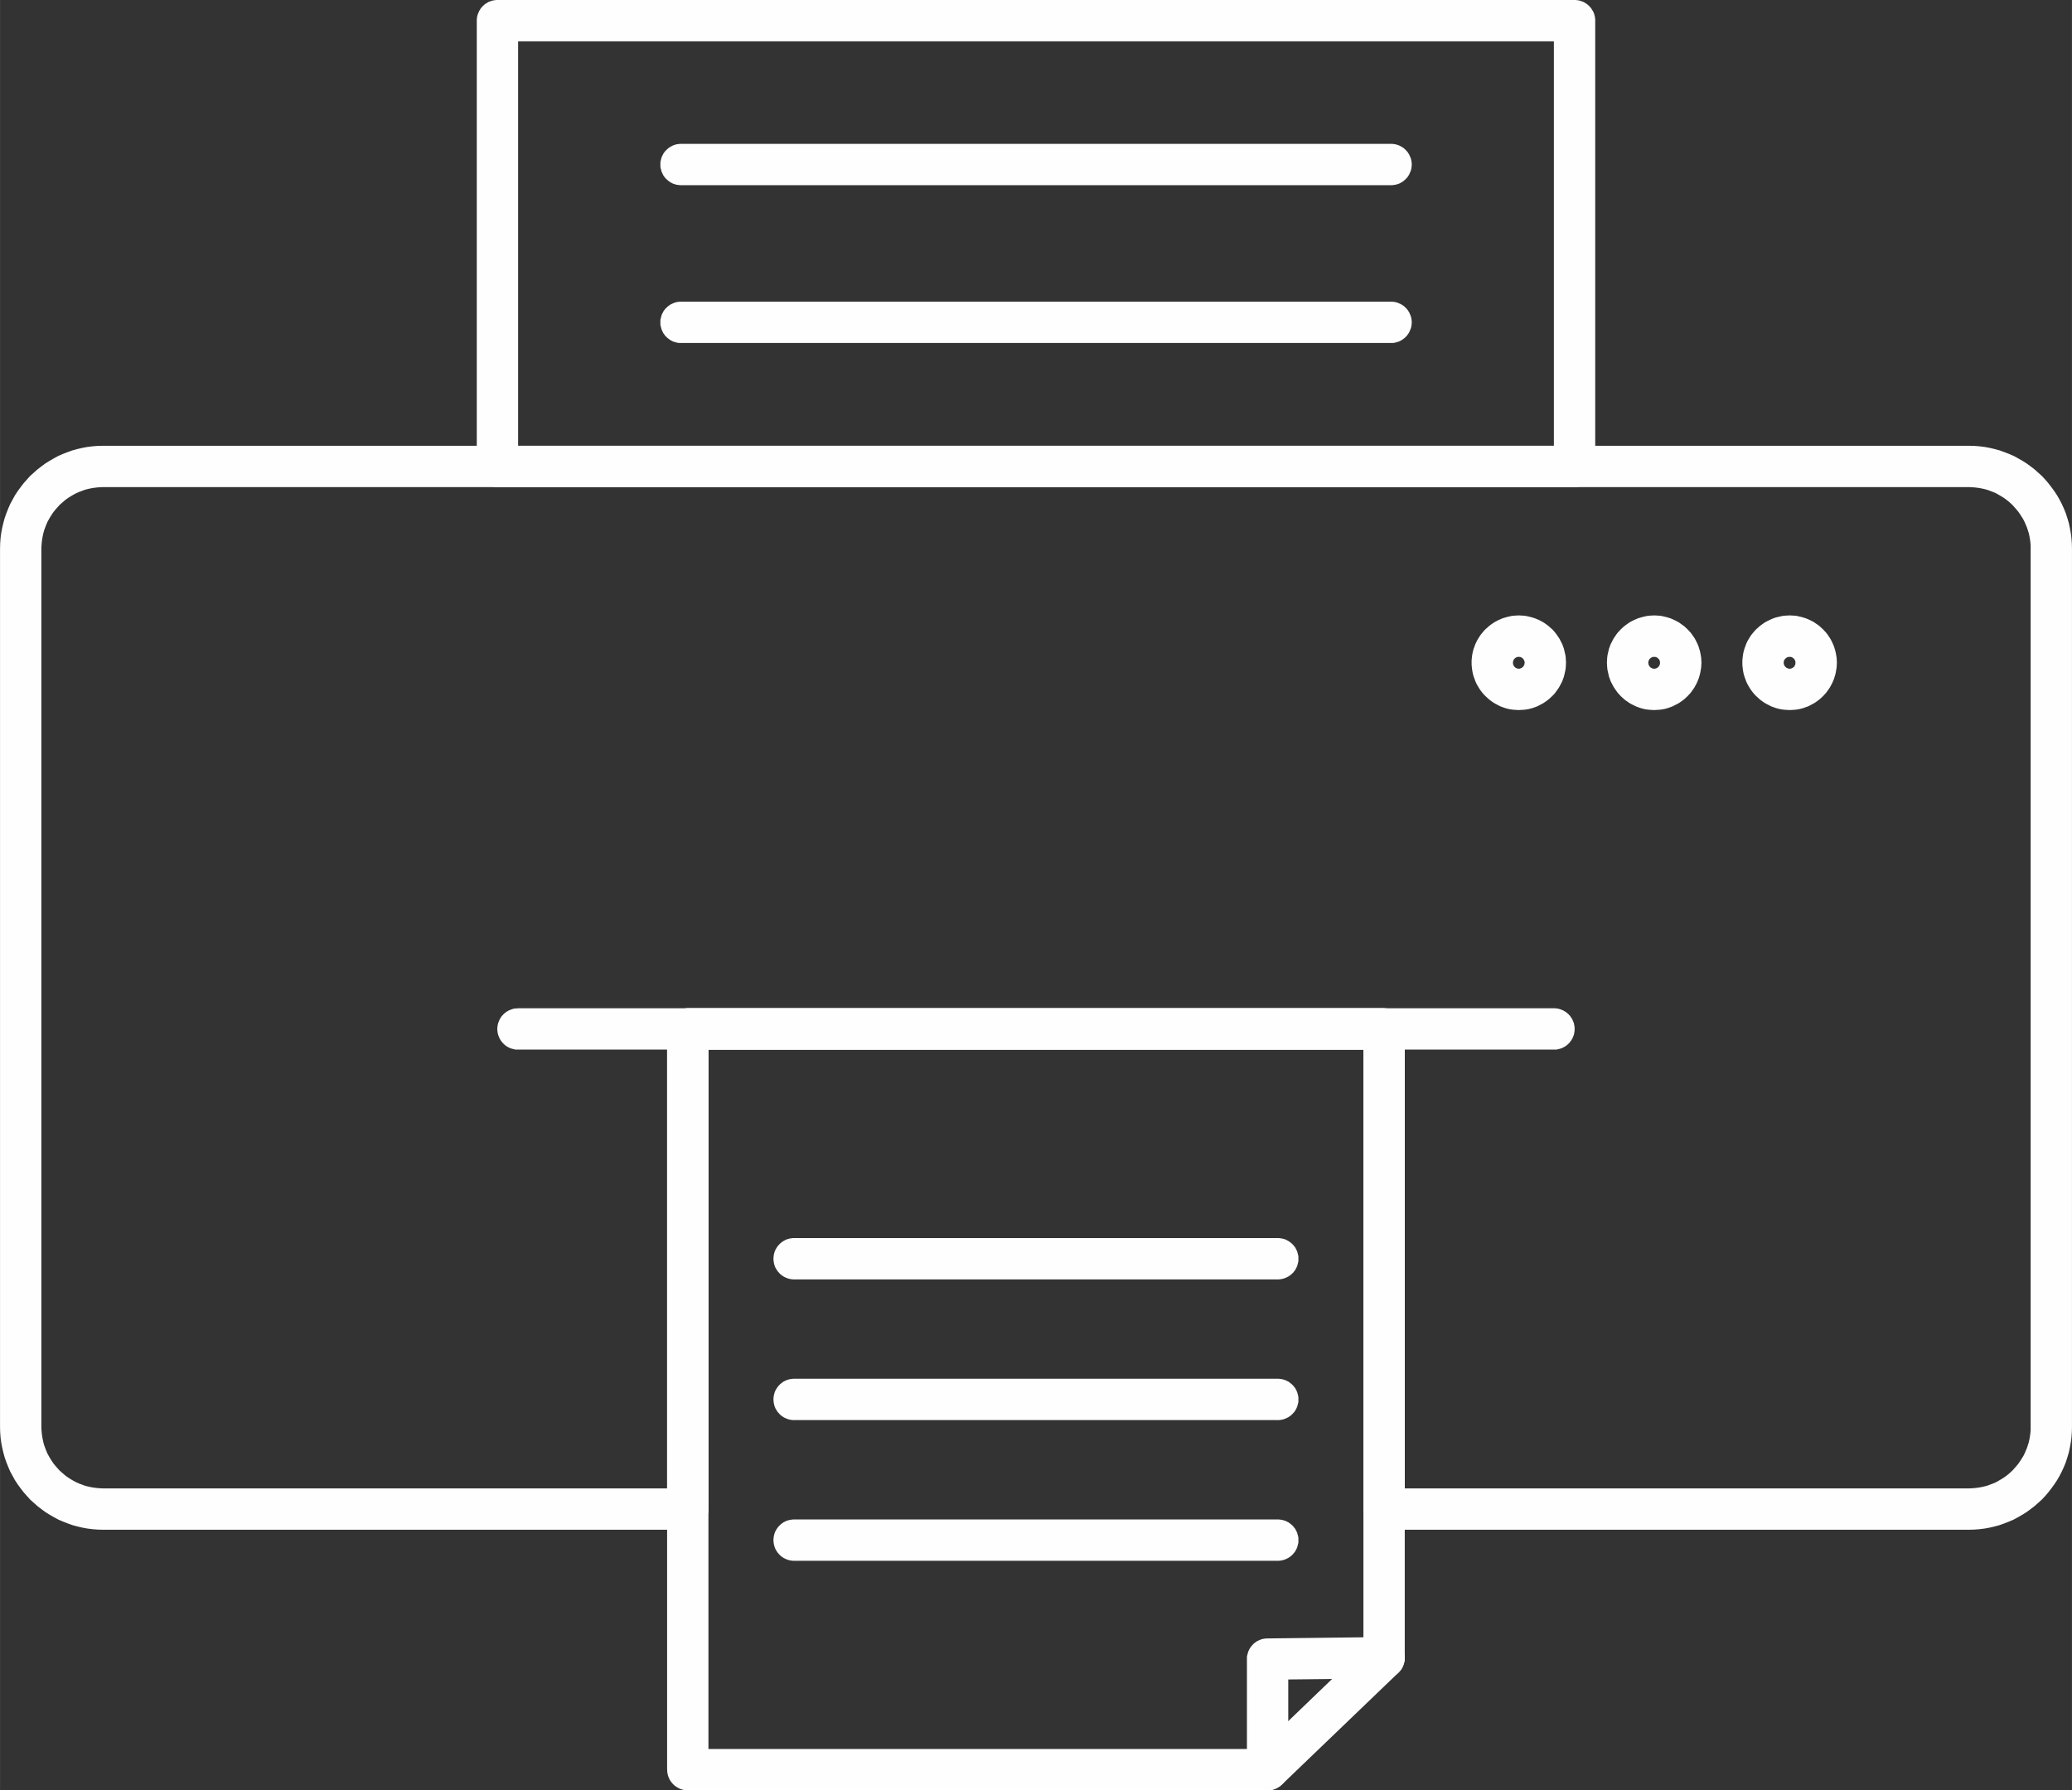
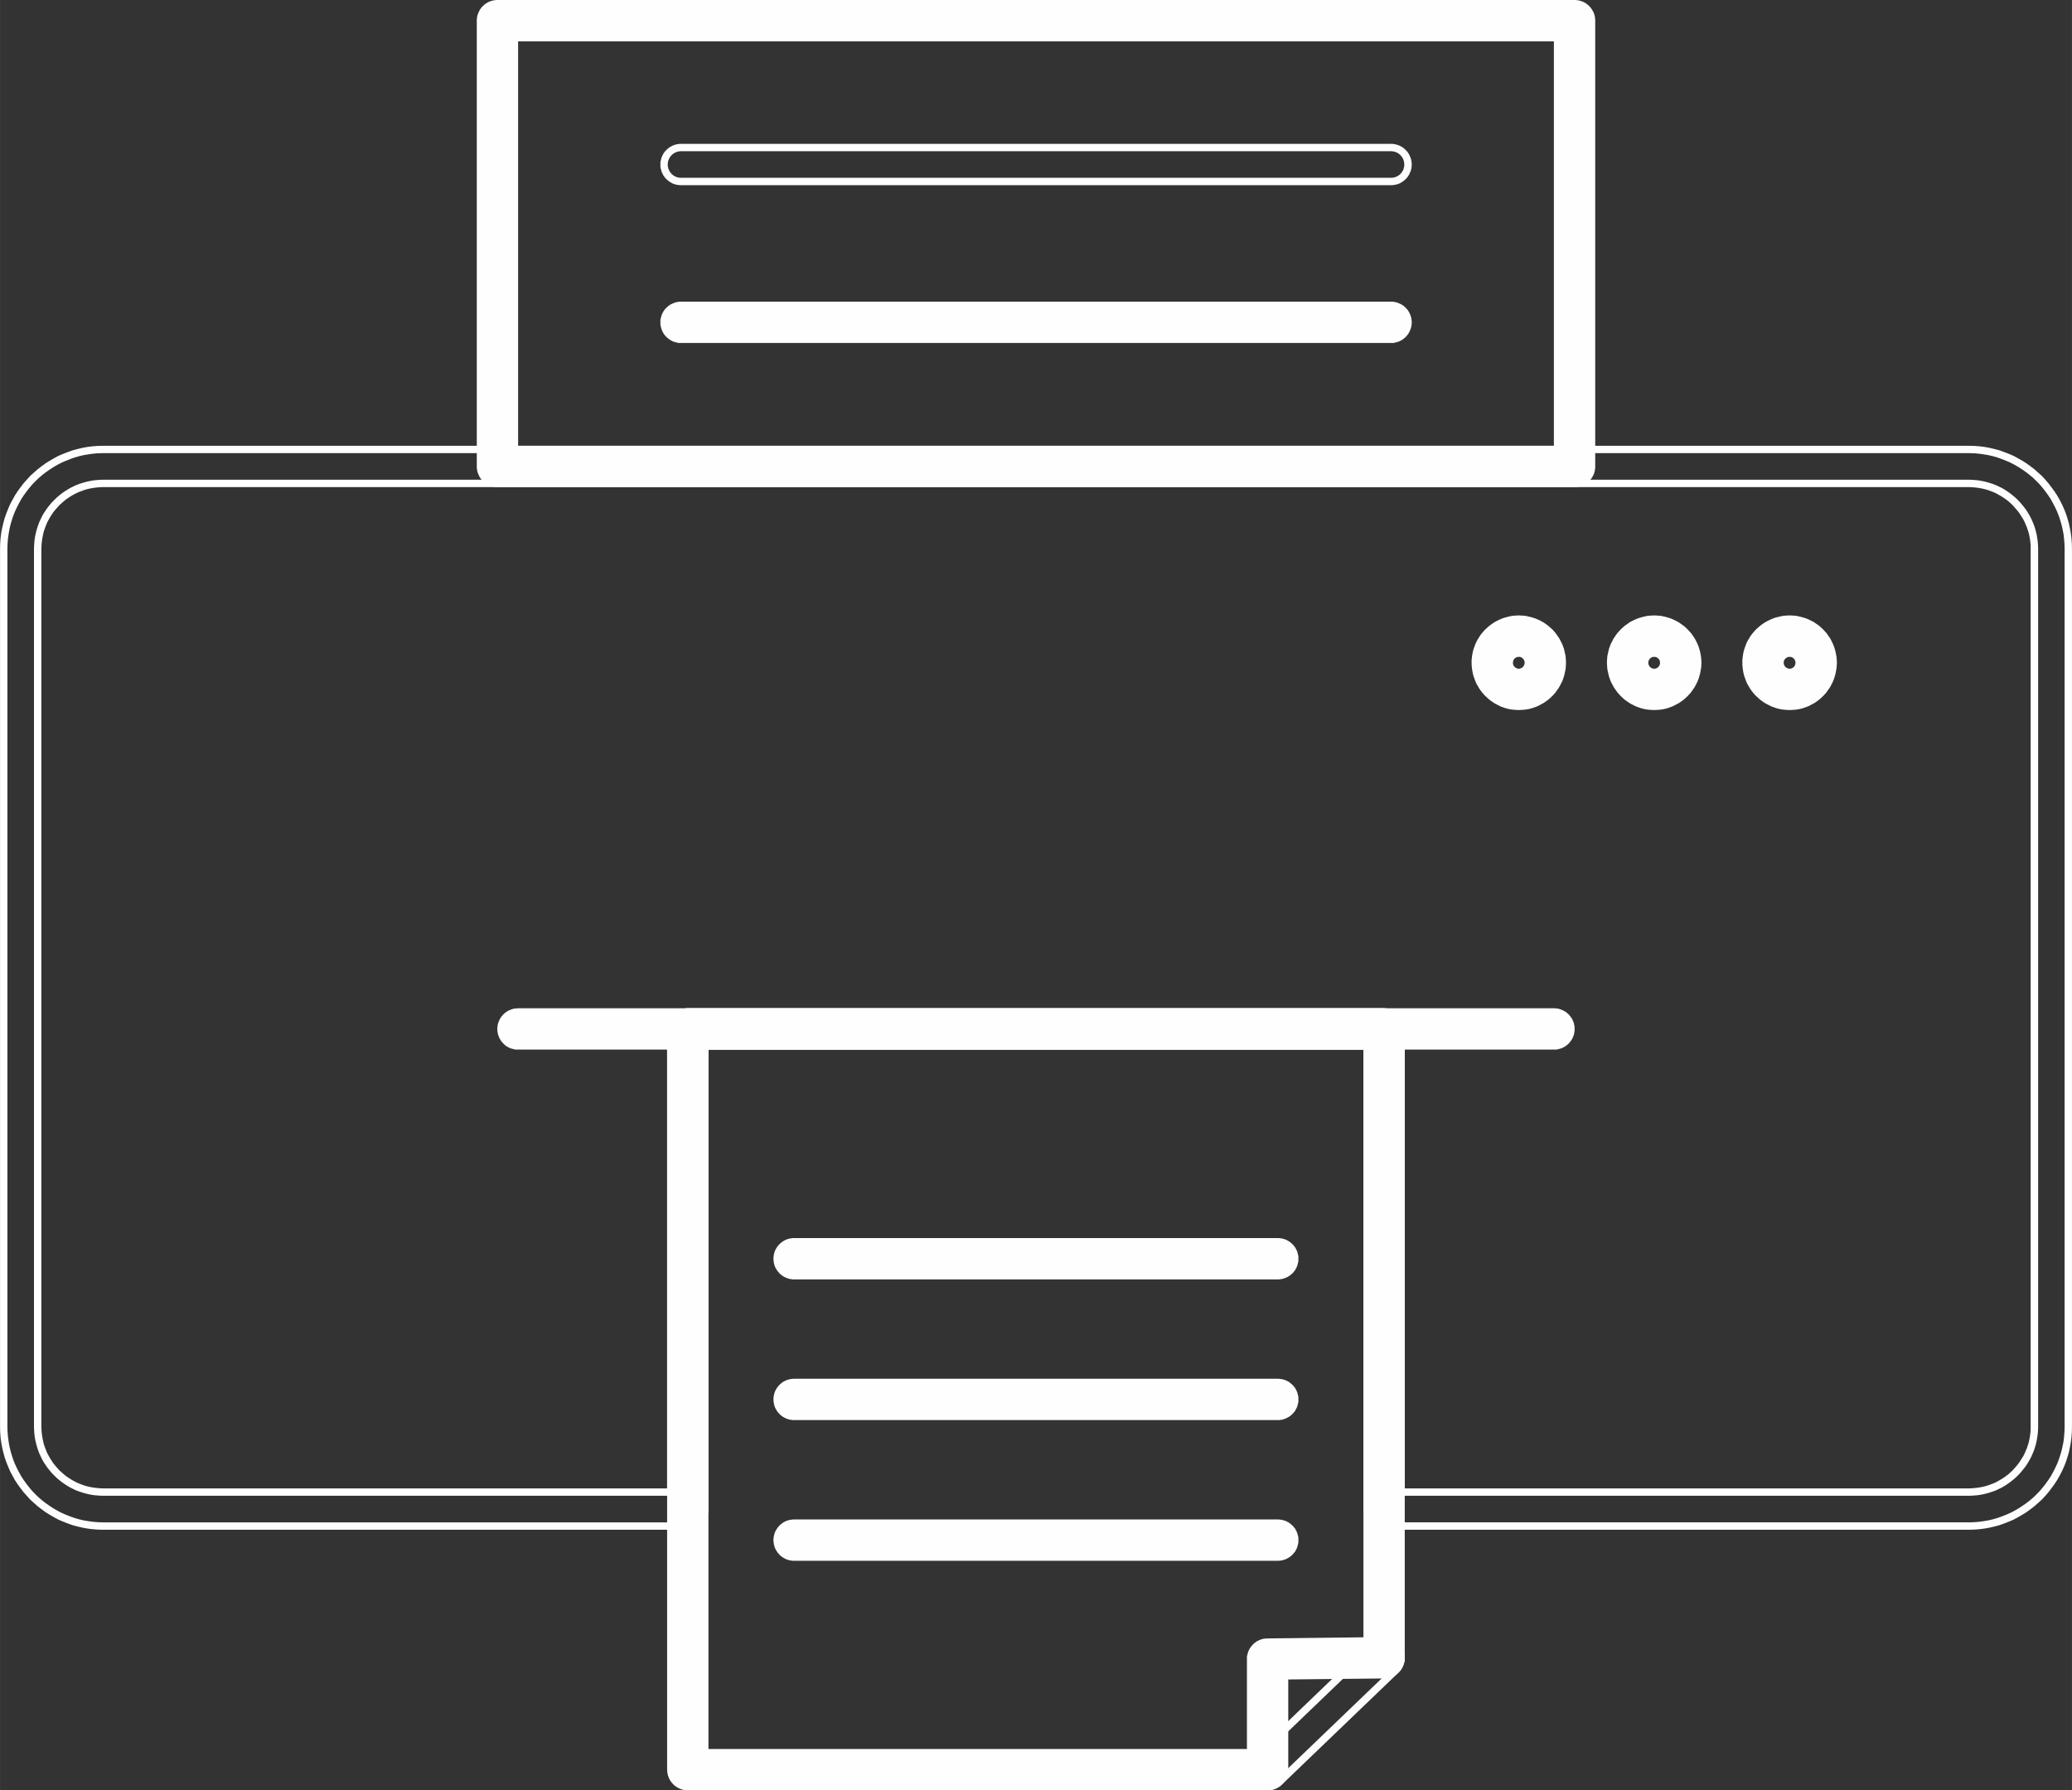
<svg xmlns="http://www.w3.org/2000/svg" xml:space="preserve" width="157.413mm" height="136.029mm" version="1.1" style="shape-rendering:geometricPrecision; text-rendering:geometricPrecision; image-rendering:optimizeQuality; fill-rule:evenodd; clip-rule:evenodd" viewBox="0 0 15741 13603">
  <rect x="0" y="0" width="15741" height="13603" fill="#333333" stroke="none" />
  <defs>
    <style type="text/css"> .fil0 {fill:#FEFEFE;fill-rule:nonzero} </style>
  </defs>
  <g id="Layer_x0020_1">
    <g id="_1718265792864">
      <g>
-         <path class="fil0" d="M10644 11337l4315 0c274,0 496,-223 496,-496l0 -6672c0,-273 -222,-496 -496,-496l-14177 0c-273,0 -496,223 -496,496l0 6672c0,273 223,496 496,496l4314 0 0 -3519c0,-71 58,-129 129,-129l5290 0c72,0 129,58 129,129l0 3519zm4315 258l-4444 0c-71,0 -129,-58 -129,-129l0 -3519 -5032 0 0 3519c0,71 -57,129 -129,129l-4443 0c-415,0 -754,-339 -754,-754l0 -6672c0,-415 339,-754 754,-754l14177 0c415,0 754,339 754,754l0 6672c0,415 -339,754 -754,754z" />
        <path id="1" class="fil0" d="M14959 11365l-4315 0 0 -56 4315 0 0 0 0 56zm0 -56c15,0 28,12 28,28 0,15 -13,28 -28,28l0 -56zm468 -468l57 0 0 0 -1 27 -2 27 -4 26 -4 26 -6 25 -7 25 -8 24 -10 24 -10 23 -12 23 -13 22 -13 21 -15 20 -16 20 -16 19 -17 18 -19 18 -19 16 -20 16 -20 14 -21 14 -22 13 -23 11 -23 11 -24 9 -25 8 -24 7 -26 6 -26 5 -26 3 -27 2 -26 1 0 -56 24 -1 23 -2 24 -3 23 -4 23 -5 22 -6 22 -8 21 -8 21 -9 20 -11 19 -11 19 -12 19 -13 18 -14 17 -15 16 -15 15 -17 15 -17 14 -17 13 -19 12 -19 12 -19 10 -20 9 -21 9 -21 7 -22 7 -22 5 -23 4 -23 3 -23 2 -24 0 -24 0 0zm0 0c0,-15 13,-28 28,-28 16,0 29,13 29,28l-57 0zm57 -6672l0 6672 -57 0 0 -6672 0 0 57 0zm-57 0c0,-16 13,-28 28,-28 16,0 29,12 29,28l-57 0zm-468 -468l0 -56 0 0 26 1 27 2 26 3 26 5 26 6 24 7 25 8 24 9 23 11 23 11 22 13 21 14 20 14 20 16 19 16 19 18 17 18 16 19 16 20 15 20 13 21 13 22 12 23 10 23 10 24 8 24 7 25 6 25 4 26 4 26 2 27 1 27 -57 0 0 -24 -2 -24 -3 -23 -4 -23 -5 -23 -7 -22 -7 -22 -9 -21 -9 -21 -10 -20 -12 -19 -12 -19 -13 -19 -14 -17 -15 -17 -15 -17 -16 -15 -17 -15 -18 -14 -19 -13 -19 -12 -19 -11 -20 -11 -21 -9 -21 -8 -22 -8 -22 -6 -23 -5 -23 -4 -24 -3 -23 -2 -24 -1 0 0zm0 0c-16,0 -29,-12 -29,-28 0,-15 13,-28 29,-28l0 56zm-14177 -56l14177 0 0 56 -14177 0 0 0 0 -56zm0 56c-15,0 -28,-12 -28,-28 0,-15 13,-28 28,-28l0 56zm-468 468l-56 0 0 0 1 -27 2 -27 3 -26 5 -26 6 -25 7 -25 8 -24 9 -24 11 -23 11 -23 13 -22 14 -21 14 -20 16 -20 16 -19 18 -18 18 -18 19 -16 20 -16 20 -14 22 -14 22 -13 22 -11 23 -11 24 -9 25 -8 24 -7 26 -6 26 -5 26 -3 26 -2 27 -1 0 56 -24 1 -23 2 -24 3 -23 4 -23 5 -22 6 -21 8 -22 8 -20 9 -21 11 -19 11 -19 12 -19 13 -17 14 -17 15 -17 15 -15 17 -15 17 -14 17 -13 19 -12 19 -11 19 -11 20 -9 21 -8 21 -8 22 -6 22 -5 23 -4 23 -3 23 -2 24 -1 24 0 0zm0 0c0,15 -12,28 -28,28 -15,0 -28,-13 -28,-28l56 0zm-56 6672l0 -6672 56 0 0 6672 0 0 -56 0zm56 0c0,16 -12,28 -28,28 -15,0 -28,-12 -28,-28l56 0zm468 468l0 56 0 0 -27 -1 -26 -2 -26 -3 -26 -5 -26 -6 -24 -7 -25 -8 -24 -9 -23 -11 -22 -11 -22 -13 -22 -14 -20 -14 -20 -16 -19 -16 -18 -18 -18 -18 -16 -19 -16 -20 -14 -20 -14 -21 -13 -22 -11 -23 -11 -23 -9 -24 -8 -24 -7 -25 -6 -25 -5 -26 -3 -26 -2 -27 -1 -27 56 0 1 24 2 24 3 23 4 23 5 23 6 22 8 22 8 21 9 21 11 20 11 19 12 19 13 19 14 17 15 17 15 17 17 15 17 15 17 14 19 13 19 12 19 11 21 11 20 9 22 8 21 8 22 6 23 5 23 4 24 3 23 2 24 1 0 0zm0 0c16,0 28,12 28,28 0,15 -12,28 -28,28l0 -56zm4314 56l-4314 0 0 -56 4314 0 29 28 -29 28zm0 -56c16,0 29,12 29,28 0,15 -13,28 -29,28l0 -56zm29 -3491l0 3519 -57 0 0 -3519 0 0 57 0zm-57 0c0,-15 13,-28 28,-28 16,0 29,13 29,28l-57 0zm157 -157l0 56 0 0 -5 1 -5 0 -5 1 -5 1 -5 1 -5 1 -4 2 -5 1 -4 2 -5 3 -4 2 -4 3 -4 3 -4 3 -3 3 -4 3 -3 4 -3 3 -3 4 -3 4 -3 4 -2 4 -3 5 -2 4 -1 5 -2 4 -1 5 -1 5 -1 5 -1 5 0 5 0 5 -57 0 1 -8 0 -8 1 -7 2 -8 1 -8 2 -7 3 -8 3 -7 3 -7 3 -7 4 -6 4 -6 5 -7 4 -6 5 -5 5 -6 6 -5 5 -5 6 -5 7 -4 6 -4 7 -4 6 -3 7 -3 7 -3 8 -3 7 -2 8 -2 8 -1 7 -1 8 -1 8 0 0 0zm0 0c16,0 29,13 29,28 0,16 -13,28 -29,28l0 -56zm5290 56l-5290 0 0 -56 5290 0 0 0 0 56zm0 -56c16,0 28,13 28,28 0,16 -12,28 -28,28l0 -56zm157 157l-56 0 0 0 0 -5 0 -5 -1 -5 -1 -5 -1 -5 -1 -5 -2 -4 -2 -5 -2 -4 -2 -5 -2 -4 -3 -4 -3 -4 -3 -4 -3 -3 -3 -4 -4 -3 -4 -3 -3 -3 -4 -3 -4 -3 -5 -2 -4 -3 -4 -2 -5 -1 -5 -2 -4 -1 -5 -1 -5 -1 -5 -1 -5 0 -6 -1 0 -56 8 1 8 0 8 1 8 1 8 2 7 2 7 3 7 3 7 3 7 3 7 4 6 4 6 5 6 4 6 5 5 5 6 6 4 5 5 6 4 7 5 6 3 6 4 7 3 7 3 7 2 8 2 7 2 8 2 8 1 7 0 8 0 8 0 0zm0 0c0,16 -12,29 -28,29 -15,0 -28,-13 -28,-29l56 0zm-56 3519l0 -3519 56 0 0 3519 -28 28 -28 -28zm56 0c0,15 -12,28 -28,28 -15,0 -28,-13 -28,-28l56 0zm-157 230l4444 0 0 56 -4444 0 0 0 0 -56zm0 56c-15,0 -28,-13 -28,-28 0,-16 13,-28 28,-28l0 56zm-157 -157l56 0 0 0 0 5 1 5 1 5 0 5 2 5 1 5 1 4 2 5 2 4 2 5 3 4 3 4 2 4 3 4 4 4 3 3 3 3 4 4 4 3 4 2 4 3 4 2 4 3 5 2 5 1 4 2 5 1 5 2 5 0 5 1 5 0 5 1 0 56 -8 0 -8 -1 -8 -1 -7 -1 -8 -2 -7 -2 -8 -3 -7 -3 -7 -3 -7 -3 -6 -4 -7 -4 -6 -4 -6 -5 -5 -5 -6 -5 -5 -6 -5 -5 -5 -6 -4 -6 -4 -7 -4 -6 -3 -7 -3 -7 -3 -7 -3 -8 -2 -7 -2 -8 -1 -7 -1 -8 -1 -8 0 -8 0 0zm0 0c0,-16 13,-28 28,-28 16,0 28,12 28,28l-56 0zm56 -3519l0 3519 -56 0 0 -3519 28 -28 28 28zm-56 0c0,-15 13,-28 28,-28 16,0 28,13 28,28l-56 0zm-5004 -28l5032 0 0 56 -5032 0 -28 -28 28 -28zm0 56c-15,0 -28,-12 -28,-28 0,-15 13,-28 28,-28l0 56zm-28 3491l0 -3519 56 0 0 3519 0 0 -56 0zm56 0c0,15 -12,28 -28,28 -15,0 -28,-13 -28,-28l56 0zm-157 157l0 -56 0 0 6 -1 5 0 5 -1 5 0 5 -2 4 -1 5 -2 5 -1 4 -2 5 -3 4 -2 4 -3 4 -2 4 -3 3 -4 4 -3 3 -3 3 -4 3 -4 3 -4 3 -4 2 -4 2 -5 2 -4 2 -5 2 -4 1 -5 1 -5 1 -5 1 -5 0 -5 0 -5 56 0 0 8 0 8 -1 8 -2 7 -1 8 -3 7 -2 8 -3 7 -3 7 -3 7 -4 6 -4 7 -5 6 -4 6 -5 5 -5 6 -6 5 -6 5 -6 5 -6 4 -6 4 -7 4 -6 3 -7 3 -8 3 -7 3 -7 2 -8 2 -8 1 -8 1 -7 1 -9 0 0 0zm0 0c-15,0 -28,-13 -28,-28 0,-16 13,-28 28,-28l0 56zm-4443 -56l4443 0 0 56 -4443 0 0 0 0 -56zm0 56c-15,0 -28,-13 -28,-28 0,-16 13,-28 28,-28l0 56zm-782 -782l56 0 0 0 1 37 3 37 5 36 6 36 8 35 10 34 11 34 13 33 15 32 16 31 17 31 19 29 21 29 21 27 23 27 24 25 25 24 27 23 27 21 29 20 29 19 31 18 31 16 32 14 33 13 34 12 34 10 35 8 36 6 36 5 37 3 37 1 0 56 -40 -1 -39 -3 -40 -5 -38 -7 -38 -9 -37 -10 -36 -13 -36 -14 -35 -15 -33 -18 -33 -19 -32 -20 -30 -22 -30 -23 -28 -25 -28 -25 -25 -28 -25 -28 -23 -30 -22 -30 -21 -32 -18 -33 -18 -33 -15 -35 -14 -35 -13 -37 -10 -37 -9 -38 -7 -38 -5 -39 -3 -40 -1 -40 0 0zm0 0c0,-15 13,-28 28,-28 16,0 28,13 28,28l-56 0zm56 -6672l0 6672 -56 0 0 -6672 0 0 56 0zm-56 0c0,-16 13,-28 28,-28 16,0 28,12 28,28l-56 0zm782 -782l0 56 0 0 -37 1 -37 3 -36 5 -36 6 -35 8 -34 10 -34 12 -33 13 -32 14 -31 16 -31 18 -29 19 -29 20 -27 21 -27 23 -25 24 -24 25 -23 27 -21 27 -21 29 -19 29 -17 31 -16 31 -15 32 -13 33 -11 34 -10 34 -8 35 -6 36 -5 36 -3 37 -1 37 -56 0 1 -40 3 -40 5 -39 7 -38 9 -38 10 -37 13 -37 14 -35 15 -35 18 -33 18 -33 21 -32 22 -30 23 -30 25 -28 25 -28 28 -25 28 -25 30 -23 30 -22 32 -20 33 -19 33 -18 35 -15 36 -14 36 -13 37 -10 38 -9 38 -7 40 -5 39 -3 40 -1 0 0zm0 0c16,0 28,13 28,28 0,16 -12,28 -28,28l0 -56zm14177 56l-14177 0 0 -56 14177 0 0 0 0 56zm0 -56c15,0 28,13 28,28 0,16 -13,28 -28,28l0 -56zm782 782l-56 0 0 0 -1 -37 -3 -37 -4 -36 -7 -36 -8 -35 -10 -34 -11 -34 -13 -33 -15 -32 -16 -31 -17 -31 -19 -29 -21 -29 -21 -27 -23 -27 -24 -25 -25 -24 -27 -23 -27 -21 -29 -20 -29 -19 -31 -18 -31 -16 -32 -14 -33 -13 -34 -12 -34 -10 -35 -8 -36 -6 -36 -5 -37 -3 -37 -1 0 -56 40 1 39 3 40 5 38 7 38 9 37 10 36 13 36 14 35 15 33 18 33 19 32 20 30 22 30 23 28 25 28 25 26 28 24 28 23 30 22 30 21 32 19 33 17 33 16 35 14 35 12 37 11 37 8 38 7 38 5 39 3 40 1 40 0 0zm0 0c0,15 -12,28 -28,28 -15,0 -28,-13 -28,-28l56 0zm-56 6672l0 -6672 56 0 0 6672 0 0 -56 0zm56 0c0,16 -12,28 -28,28 -15,0 -28,-12 -28,-28l56 0zm-782 782l0 -56 0 0 37 -1 37 -3 36 -5 36 -6 35 -8 34 -10 34 -12 33 -13 32 -14 31 -16 31 -18 29 -19 29 -20 27 -21 27 -23 25 -24 24 -25 23 -27 21 -27 21 -29 19 -29 17 -31 16 -31 15 -32 13 -33 11 -34 10 -34 8 -35 7 -36 4 -36 3 -37 1 -37 56 0 -1 40 -3 40 -5 39 -7 38 -8 38 -11 37 -12 37 -14 35 -16 35 -17 33 -19 33 -21 32 -22 30 -23 30 -24 28 -26 28 -28 25 -28 25 -30 23 -30 22 -32 20 -33 19 -33 18 -35 15 -36 14 -36 13 -37 10 -38 9 -38 7 -40 5 -39 3 -40 1 0 0zm0 0c-16,0 -29,-13 -29,-28 0,-16 13,-28 29,-28l0 56z" />
      </g>
      <g>
        <path class="fil0" d="M3908 3415l7925 0 0 -3129 -7925 0 0 3129zm8054 258l-8183 0c-71,0 -129,-58 -129,-129l0 -3387c0,-71 58,-129 129,-129l8183 0c71,0 129,58 129,129l0 3387c0,71 -58,129 -129,129z" />
        <path id="1" class="fil0" d="M11833 3443l-7925 0 0 -56 7925 0 28 28 -28 28zm0 -56c16,0 28,13 28,28 0,16 -12,28 -28,28l0 -56zm28 -3101l0 3129 -56 0 0 -3129 28 -28 28 28zm-56 0c0,-16 13,-28 28,-28 16,0 28,12 28,28l-56 0zm-7897 -28l7925 0 0 56 -7925 0 -28 -28 28 -28zm0 56c-15,0 -28,-13 -28,-28 0,-16 13,-28 28,-28l0 56zm-28 3101l0 -3129 56 0 0 3129 -28 28 -28 -28zm56 0c0,16 -12,28 -28,28 -15,0 -28,-12 -28,-28l56 0zm-157 230l8183 0 0 56 -8183 0 0 0 0 -56zm0 56c-15,0 -28,-12 -28,-28 0,-15 13,-28 28,-28l0 56zm-157 -157l56 0 0 0 1 5 0 6 1 5 0 5 2 4 1 5 1 5 2 4 2 5 3 4 2 4 3 5 2 3 3 4 4 4 3 3 3 4 4 3 4 3 4 3 4 2 4 3 4 2 5 2 4 2 5 1 5 2 5 1 5 1 5 0 5 1 5 0 0 56 -8 0 -8 -1 -8 -1 -7 -1 -8 -2 -8 -2 -7 -2 -7 -3 -7 -3 -7 -4 -6 -4 -7 -4 -6 -4 -6 -5 -5 -5 -6 -5 -5 -5 -5 -6 -5 -6 -4 -6 -4 -6 -4 -7 -3 -7 -3 -7 -3 -7 -3 -7 -2 -8 -2 -7 -1 -8 -1 -8 -1 -8 0 -8 0 0zm0 0c0,-15 13,-28 28,-28 16,0 28,13 28,28l-56 0zm56 -3387l0 3387 -56 0 0 -3387 0 0 56 0zm-56 0c0,-16 13,-28 28,-28 16,0 28,12 28,28l-56 0zm157 -157l0 56 0 0 -5 0 -5 1 -5 0 -5 1 -5 1 -5 2 -5 1 -4 2 -5 2 -4 2 -4 3 -4 2 -4 3 -4 3 -4 3 -3 4 -3 3 -4 4 -3 4 -2 4 -3 4 -2 4 -3 4 -2 5 -2 4 -1 5 -1 5 -2 5 0 5 -1 5 0 5 -1 5 -56 0 0 -8 1 -8 1 -8 1 -8 2 -7 2 -8 3 -7 3 -7 3 -7 3 -7 4 -6 4 -7 4 -6 5 -6 5 -6 5 -5 6 -5 5 -5 6 -5 6 -4 7 -4 6 -4 7 -4 7 -3 7 -2 7 -3 8 -2 8 -2 7 -1 8 -1 8 -1 8 0 0 0zm0 0c16,0 28,13 28,28 0,16 -12,28 -28,28l0 -56zm8183 56l-8183 0 0 -56 8183 0 0 0 0 56zm0 -56c16,0 28,13 28,28 0,16 -12,28 -28,28l0 -56zm157 157l-56 0 0 0 0 -5 0 -5 -1 -5 -1 -5 -1 -5 -1 -5 -2 -5 -2 -4 -2 -5 -2 -4 -3 -4 -2 -4 -3 -4 -3 -4 -3 -4 -3 -3 -4 -4 -4 -3 -3 -3 -4 -3 -5 -2 -4 -3 -4 -2 -5 -2 -4 -2 -5 -1 -5 -2 -4 -1 -5 -1 -6 0 -5 -1 -5 0 0 -56 8 0 8 1 8 1 8 1 7 2 8 2 7 3 7 2 7 3 7 4 7 4 6 4 6 4 6 5 6 5 5 5 5 5 5 6 5 6 4 6 4 7 4 6 4 7 3 7 3 7 2 7 2 8 2 7 1 8 1 8 1 8 0 8 0 0zm0 0c0,15 -12,28 -28,28 -15,0 -28,-13 -28,-28l56 0zm-56 3387l0 -3387 56 0 0 3387 0 0 -56 0zm56 0c0,16 -12,28 -28,28 -15,0 -28,-12 -28,-28l56 0zm-157 157l0 -56 0 0 5 0 5 -1 6 0 5 -1 4 -1 5 -2 5 -1 4 -2 5 -2 4 -2 4 -3 5 -2 4 -3 3 -3 4 -3 4 -4 3 -3 3 -4 3 -4 3 -3 2 -5 3 -4 2 -4 2 -5 2 -4 2 -5 1 -5 1 -4 1 -5 1 -5 0 -6 0 -5 56 0 0 8 -1 8 -1 8 -1 8 -2 7 -2 8 -2 7 -3 7 -3 7 -4 7 -4 7 -4 6 -4 6 -5 6 -5 6 -5 5 -5 5 -6 5 -6 5 -6 4 -6 4 -7 4 -7 4 -7 3 -7 3 -7 2 -8 2 -7 2 -8 1 -8 1 -8 1 -8 0 0 0zm0 0c-15,0 -28,-12 -28,-28 0,-15 13,-28 28,-28l0 56z" />
      </g>
      <g>
        <path class="fil0" d="M11805 7947l-7870 0c-71,0 -129,-57 -129,-129 0,-71 58,-129 129,-129l7870 0c72,0 130,58 130,129 0,72 -58,129 -130,129z" />
        <path id="1" class="fil0" d="M3935 7919l7870 0 0 56 -7870 0 0 0 0 -56zm0 56c-15,0 -28,-12 -28,-28 0,-15 13,-28 28,-28l0 56zm-157 -157l56 0 0 0 1 6 0 5 1 5 0 5 2 5 1 4 2 5 1 5 2 4 3 4 2 5 3 4 2 4 3 4 4 3 3 4 3 3 4 3 4 3 4 3 4 3 4 2 5 2 4 2 5 2 4 2 5 1 5 1 5 1 5 1 5 0 5 0 0 56 -8 0 -8 0 -8 -1 -7 -2 -8 -2 -7 -2 -8 -2 -7 -3 -7 -3 -7 -4 -6 -3 -7 -4 -6 -5 -6 -4 -5 -5 -6 -6 -5 -5 -5 -6 -5 -6 -4 -6 -4 -6 -4 -7 -3 -6 -3 -7 -3 -8 -3 -7 -2 -7 -2 -8 -1 -8 -1 -8 -1 -8 0 -8 0 0zm0 0c0,-15 13,-28 28,-28 16,0 28,13 28,28l-56 0zm157 -157l0 56 0 0 -5 1 -5 0 -5 1 -5 1 -5 1 -5 1 -4 2 -5 1 -4 2 -5 3 -4 2 -4 3 -4 3 -4 2 -4 4 -3 3 -3 4 -4 3 -3 4 -2 4 -3 4 -2 4 -3 5 -2 4 -1 5 -2 4 -1 5 -2 5 0 5 -1 5 0 5 -1 5 -56 0 0 -8 1 -8 1 -7 1 -8 2 -8 2 -7 3 -8 3 -7 3 -7 3 -7 4 -6 4 -6 4 -7 5 -6 5 -5 5 -6 6 -5 5 -5 6 -4 6 -5 7 -4 6 -4 7 -3 7 -3 7 -3 8 -3 7 -2 8 -2 7 -1 8 -1 8 0 8 -1 0 0zm0 0c16,0 28,13 28,28 0,16 -12,28 -28,28l0 -56zm7870 56l-7870 0 0 -56 7870 0 0 0 0 56zm0 -56c16,0 29,13 29,28 0,16 -13,28 -29,28l0 -56zm158 157l-57 0 0 0 0 -5 0 -5 -1 -5 -1 -5 -1 -5 -1 -5 -2 -4 -2 -5 -2 -4 -2 -5 -2 -4 -3 -4 -3 -4 -3 -4 -3 -3 -3 -4 -4 -3 -3 -3 -4 -3 -4 -3 -4 -3 -4 -2 -5 -3 -4 -2 -5 -1 -4 -2 -5 -1 -5 -1 -5 -1 -5 -1 -5 0 -6 -1 0 -56 9 0 7 1 8 1 8 1 8 2 7 2 8 3 7 3 7 3 6 3 7 4 6 4 7 4 5 5 6 5 6 5 5 6 5 5 4 6 5 7 4 6 4 6 3 7 3 7 3 7 3 8 2 7 1 8 2 8 1 7 0 8 1 8 0 0zm0 0c0,16 -13,29 -28,29 -16,0 -29,-13 -29,-29l57 0zm-158 157l0 -56 0 0 6 0 5 0 5 -1 5 -1 5 -1 5 -1 4 -2 5 -2 4 -2 5 -2 4 -2 4 -3 4 -3 4 -3 3 -3 4 -3 3 -4 3 -3 3 -4 3 -4 3 -4 2 -5 2 -4 3 -4 1 -5 2 -5 1 -4 1 -5 1 -5 1 -5 0 -5 0 -6 57 0 -1 8 0 8 -1 8 -2 8 -1 8 -2 7 -3 7 -3 8 -3 7 -3 6 -4 7 -4 6 -5 6 -4 6 -5 6 -5 5 -6 6 -6 5 -5 4 -7 5 -6 4 -7 3 -6 4 -7 3 -7 3 -8 2 -7 2 -8 2 -8 2 -8 1 -7 0 -9 0 0 0zm0 0c-15,0 -28,-12 -28,-28 0,-15 13,-28 28,-28l0 56z" />
      </g>
      <g>
        <path class="fil0" d="M5354 13317l4147 0 0 -711c0,-71 57,-128 127,-129l758 -9 0 -4521 -5032 0 0 5370zm4276 258l-4405 0c-71,0 -129,-58 -129,-129l0 -5628c0,-71 58,-129 129,-129l5290 0c72,0 129,58 129,129l0 4777c0,71 -57,128 -127,129l-758 9 0 713c0,71 -58,129 -129,129z" />
        <path id="1" class="fil0" d="M9501 13345l-4147 0 0 -56 4147 0 28 28 -28 28zm0 -56c15,0 28,12 28,28 0,15 -13,28 -28,28l0 -56zm28 -683l0 711 -56 0 0 -711 0 0 56 0zm-56 0c0,-16 12,-28 28,-28 15,0 28,12 28,28l-56 0zm155 -157l1 56 0 0 -6 0 -5 1 -5 0 -5 1 -4 2 -5 1 -5 2 -4 1 -5 2 -4 3 -4 2 -4 3 -4 3 -4 3 -4 3 -3 3 -3 4 -3 3 -3 4 -3 4 -3 4 -2 4 -2 5 -2 4 -2 4 -2 5 -1 5 -1 5 -1 5 -1 5 0 5 0 5 -56 0 0 -8 0 -8 1 -8 2 -8 2 -7 2 -7 2 -8 3 -7 3 -7 3 -6 4 -7 4 -6 4 -6 5 -6 5 -6 5 -5 5 -6 6 -5 6 -4 6 -5 6 -4 7 -4 7 -3 6 -3 7 -3 8 -3 7 -2 8 -2 7 -1 8 -1 8 -1 8 0 0 0zm0 0c15,0 28,12 28,28 1,15 -12,28 -27,28l-1 -56zm759 47l-758 9 -1 -56 758 -9 28 28 -27 28zm-1 -56c15,0 28,12 28,28 1,15 -12,28 -27,28l-1 -56zm28 -4493l0 4521 -56 0 0 -4521 28 -28 28 28zm-56 0c0,-15 13,-28 28,-28 16,0 28,13 28,28l-56 0zm-5004 -28l5032 0 0 56 -5032 0 -28 -28 28 -28zm0 56c-15,0 -28,-12 -28,-28 0,-15 13,-28 28,-28l0 56zm-28 5342l0 -5370 56 0 0 5370 -28 28 -28 -28zm56 0c0,15 -12,28 -28,28 -15,0 -28,-13 -28,-28l56 0zm-157 230l4405 0 0 56 -4405 0 0 0 0 -56zm0 56c-15,0 -28,-13 -28,-28 0,-16 13,-28 28,-28l0 56zm-157 -157l57 0 0 0 0 5 0 5 1 5 1 5 1 5 1 5 2 4 1 5 2 5 3 4 2 4 3 4 3 4 3 4 3 4 3 3 4 3 3 4 4 3 4 2 4 3 4 3 5 2 4 2 5 2 4 1 5 1 5 2 5 1 5 0 5 1 5 0 0 56 -8 0 -8 -1 -7 -1 -8 -1 -8 -2 -7 -2 -8 -3 -7 -2 -7 -4 -6 -3 -7 -4 -6 -4 -7 -4 -6 -5 -5 -5 -6 -5 -5 -6 -5 -5 -4 -6 -5 -6 -4 -7 -4 -6 -3 -7 -3 -7 -3 -7 -3 -8 -2 -7 -1 -8 -2 -7 -1 -8 0 -8 -1 -8 0 0zm0 0c0,-16 13,-28 28,-28 16,0 29,12 29,28l-57 0zm57 -5628l0 5628 -57 0 0 -5628 0 0 57 0zm-57 0c0,-15 13,-28 28,-28 16,0 29,13 29,28l-57 0zm157 -157l0 56 0 0 -5 1 -5 0 -5 1 -5 1 -5 1 -5 1 -4 2 -5 1 -4 2 -5 3 -4 2 -4 3 -4 3 -4 3 -3 3 -4 3 -3 4 -3 3 -3 4 -3 4 -3 4 -2 4 -3 5 -2 4 -1 5 -2 4 -1 5 -1 5 -1 5 -1 5 0 5 0 5 -57 0 1 -8 0 -8 1 -7 2 -8 1 -8 2 -7 3 -8 3 -7 3 -7 3 -7 4 -6 4 -6 5 -7 4 -6 5 -5 5 -6 6 -5 5 -5 6 -5 7 -4 6 -4 7 -4 6 -3 7 -3 7 -3 8 -3 7 -2 8 -2 8 -1 7 -1 8 -1 8 0 0 0zm0 0c16,0 29,13 29,28 0,16 -13,28 -29,28l0 -56zm5290 56l-5290 0 0 -56 5290 0 0 0 0 56zm0 -56c16,0 28,13 28,28 0,16 -12,28 -28,28l0 -56zm157 157l-56 0 0 0 0 -5 0 -5 -1 -5 -1 -5 -1 -5 -1 -5 -2 -4 -2 -5 -2 -4 -2 -5 -2 -4 -3 -4 -3 -4 -3 -4 -3 -3 -3 -4 -4 -3 -4 -3 -3 -3 -4 -3 -4 -3 -5 -2 -4 -3 -4 -2 -5 -1 -5 -2 -4 -1 -5 -1 -5 -1 -5 -1 -5 0 -6 -1 0 -56 8 1 8 0 8 1 8 1 8 2 7 2 7 3 7 3 7 3 7 3 7 4 6 4 6 5 6 4 6 5 5 5 6 6 4 5 5 6 4 7 5 6 3 6 4 7 3 7 3 7 2 8 2 7 2 8 2 8 1 7 0 8 0 8 0 0zm0 0c0,16 -12,29 -28,29 -15,0 -28,-13 -28,-29l56 0zm-56 4777l0 -4777 56 0 0 4777 0 0 -56 0zm56 0c0,16 -12,28 -28,28 -15,0 -28,-12 -28,-28l56 0zm-155 158l-1 -57 0 0 5 0 6 0 5 -1 5 -1 4 -1 5 -2 5 -1 4 -2 5 -2 4 -2 4 -3 4 -2 4 -3 4 -3 3 -3 4 -4 3 -3 3 -4 3 -4 3 -4 3 -4 2 -4 2 -4 2 -5 2 -4 2 -5 1 -5 1 -4 1 -5 1 -5 0 -5 0 -6 56 0 0 8 0 8 -1 8 -2 8 -2 7 -2 8 -2 7 -3 7 -3 7 -3 7 -4 6 -4 7 -4 6 -5 6 -5 5 -5 6 -5 5 -6 5 -6 5 -6 4 -6 4 -7 4 -7 3 -6 4 -7 2 -8 3 -7 2 -8 2 -7 1 -8 2 -8 0 -8 1 0 0zm0 0c-15,0 -28,-13 -28,-28 -1,-16 12,-28 27,-29l1 57zm-759 -48l758 -9 1 57 -758 8 -28 -28 27 -28zm1 56c-15,1 -28,-12 -28,-27 -1,-16 12,-29 27,-29l1 56zm-28 685l0 -713 56 0 0 713 0 0 -56 0zm56 0c0,15 -13,28 -28,28 -16,0 -28,-13 -28,-28l56 0zm-157 157l0 -56 0 0 5 0 5 -1 5 0 5 -1 5 -2 5 -1 4 -1 5 -2 5 -2 4 -2 4 -3 4 -3 4 -2 4 -3 4 -4 3 -3 3 -3 4 -4 3 -4 2 -4 3 -4 2 -4 3 -4 2 -5 1 -5 2 -4 1 -5 2 -5 0 -5 1 -5 0 -5 1 -5 56 0 0 8 -1 8 -1 8 -1 7 -2 8 -2 7 -3 8 -3 7 -3 7 -3 7 -4 6 -4 7 -4 6 -5 6 -5 5 -5 6 -6 5 -5 5 -6 5 -6 4 -7 4 -6 4 -7 3 -7 4 -7 2 -7 3 -8 2 -8 2 -7 1 -8 1 -8 1 -8 0 0 0zm0 0c-16,0 -28,-13 -28,-28 0,-16 12,-28 28,-28l0 56z" />
      </g>
      <g>
        <path class="fil0" d="M11538 4962c-40,0 -72,33 -72,73 0,41 32,74 72,74 40,0 73,-33 73,-74 0,-40 -33,-73 -73,-73zm0 405c-182,0 -330,-149 -330,-332 0,-182 148,-331 330,-331 182,0 331,149 331,331 0,183 -149,332 -331,332z" />
        <path id="1" class="fil0" d="M11494 5035l-56 0 0 0 0 -5 0 -6 1 -5 1 -4 1 -5 1 -5 2 -5 2 -4 2 -5 2 -4 2 -4 3 -4 3 -4 3 -4 3 -4 3 -3 4 -4 3 -3 4 -3 4 -2 4 -3 4 -3 5 -2 4 -2 5 -2 4 -1 5 -2 5 -1 5 -1 5 0 5 -1 5 0 0 57 -2 0 -2 0 -2 0 -3 0 -2 1 -2 1 -2 0 -2 1 -2 1 -2 1 -2 1 -1 1 -2 1 -2 2 -2 1 -1 2 -2 1 -1 2 -1 1 -2 2 -1 2 -1 2 -1 2 -1 2 0 2 -1 2 -1 2 0 2 -1 2 0 2 0 2 0 3 0 0zm0 0c0,15 -13,28 -28,28 -16,0 -28,-13 -28,-28l56 0zm44 46l0 56 0 0 -5 0 -5 0 -5 -1 -5 -1 -5 -1 -5 -2 -4 -1 -5 -2 -5 -2 -4 -2 -4 -3 -4 -2 -4 -3 -4 -3 -4 -4 -3 -3 -4 -3 -3 -4 -3 -4 -2 -4 -3 -4 -2 -5 -3 -4 -2 -4 -1 -5 -2 -5 -1 -5 -1 -5 -1 -5 -1 -5 0 -5 0 -5 56 0 0 2 0 3 0 2 1 3 0 2 1 2 1 2 0 2 1 2 1 2 1 2 2 2 1 2 1 2 2 1 1 2 2 1 1 2 2 1 1 1 2 1 2 1 2 1 2 1 2 1 2 1 2 0 2 1 2 0 3 1 2 0 2 0 0 0zm0 0c16,0 29,12 29,28 0,15 -13,28 -29,28l0 -56zm45 -46l56 0 0 0 0 5 -1 5 0 5 -1 5 -1 5 -2 5 -1 5 -2 4 -2 5 -2 4 -3 5 -2 4 -3 4 -3 4 -3 3 -3 4 -4 3 -3 3 -4 4 -4 2 -4 3 -4 3 -5 2 -4 2 -5 2 -5 1 -4 2 -5 1 -5 1 -5 1 -5 0 -6 0 0 -56 3 0 2 0 2 -1 2 0 2 -1 2 0 2 -1 2 -1 2 -1 2 -1 2 -1 2 -1 2 -1 1 -1 2 -2 1 -1 2 -2 1 -2 2 -1 1 -2 1 -2 1 -2 1 -2 1 -2 1 -2 1 -2 0 -3 1 -2 0 -2 0 -2 1 -3 0 -2 0 0zm0 0c0,-16 12,-28 28,-28 15,0 28,12 28,28l-56 0zm-45 -44l0 -57 0 0 6 0 5 1 5 0 5 1 4 1 5 2 5 1 4 2 5 2 4 2 4 3 5 3 3 2 4 3 4 3 3 4 4 3 3 4 3 4 3 4 2 4 3 4 2 4 2 5 2 4 1 5 2 5 1 5 1 4 0 5 1 6 0 5 -56 0 0 -3 -1 -2 0 -2 0 -2 -1 -2 0 -2 -1 -2 -1 -2 -1 -2 -1 -2 -1 -2 -1 -2 -1 -2 -1 -1 -2 -2 -1 -1 -2 -2 -2 -1 -1 -2 -2 -1 -2 -1 -2 -1 -1 -1 -2 -1 -2 -1 -3 -1 -2 0 -2 -1 -2 0 -2 0 -2 0 -3 0 0 0zm0 0c-15,0 -28,-13 -28,-29 0,-15 13,-28 28,-28l0 57zm-358 44l56 0 0 0 1 15 1 16 2 15 2 15 4 15 4 14 5 14 5 14 6 13 7 14 7 12 8 13 8 12 9 11 10 11 10 11 10 10 11 9 12 9 12 9 12 8 13 7 13 7 13 6 14 5 14 5 14 4 15 4 14 2 16 2 15 1 15 1 0 56 -18 -1 -18 -1 -18 -2 -18 -3 -17 -4 -17 -5 -17 -6 -16 -6 -16 -8 -15 -8 -15 -8 -15 -10 -14 -10 -13 -10 -13 -12 -13 -12 -12 -12 -11 -13 -11 -14 -10 -14 -9 -15 -9 -15 -8 -15 -7 -16 -6 -17 -6 -16 -5 -17 -4 -18 -3 -18 -2 -18 -2 -18 0 -18 0 0zm0 0c0,-16 13,-28 28,-28 16,0 28,12 28,28l-56 0zm358 -359l0 57 0 0 -15 0 -15 1 -16 2 -14 3 -15 3 -14 4 -14 5 -14 5 -13 6 -13 7 -13 7 -12 8 -12 9 -12 9 -11 9 -10 10 -10 11 -10 11 -9 11 -8 12 -8 12 -7 13 -7 13 -6 13 -5 14 -5 14 -4 14 -4 15 -2 15 -2 15 -1 15 -1 16 -56 0 0 -19 2 -18 2 -18 3 -17 4 -18 5 -17 6 -16 6 -17 7 -15 8 -16 9 -15 9 -14 10 -15 11 -13 11 -13 12 -13 13 -11 13 -12 13 -10 14 -10 15 -10 15 -8 15 -8 16 -7 16 -7 17 -5 17 -5 17 -4 18 -4 18 -2 18 -1 18 -1 0 0zm0 0c16,0 29,13 29,28 0,16 -13,29 -29,29l0 -57zm359 359l-56 0 0 0 -1 -16 -1 -15 -2 -15 -3 -15 -3 -15 -4 -14 -5 -14 -5 -14 -6 -13 -7 -13 -7 -13 -8 -12 -9 -12 -9 -11 -9 -11 -10 -11 -11 -10 -11 -9 -11 -9 -12 -9 -12 -8 -13 -7 -13 -7 -13 -6 -14 -5 -14 -5 -14 -4 -15 -3 -15 -3 -15 -2 -15 -1 -16 0 0 -57 19 1 18 1 18 2 17 4 18 4 17 5 16 5 17 7 16 7 15 8 15 8 15 10 14 10 13 10 13 12 13 11 12 13 11 13 10 13 10 15 10 14 8 15 8 16 8 15 6 17 6 16 4 17 4 18 4 17 2 18 1 18 1 19 0 0zm0 0c0,15 -13,28 -28,28 -16,0 -28,-13 -28,-28l56 0zm-359 360l0 -56 0 0 16 -1 15 -1 15 -2 15 -2 15 -4 14 -4 14 -5 14 -5 13 -6 13 -7 13 -7 12 -8 12 -9 11 -9 11 -9 11 -10 10 -11 9 -11 9 -11 9 -12 8 -13 7 -12 7 -14 6 -13 5 -14 5 -14 4 -14 3 -15 3 -15 2 -15 1 -16 1 -15 56 0 -1 18 -1 18 -2 18 -4 18 -4 18 -4 17 -6 16 -6 17 -8 16 -8 15 -8 15 -10 15 -10 14 -10 14 -11 13 -12 12 -13 12 -13 12 -13 10 -14 10 -15 10 -15 8 -15 8 -16 8 -16 6 -17 6 -17 5 -17 4 -18 3 -18 2 -18 1 -19 1 0 0zm0 0c-15,0 -28,-13 -28,-28 0,-16 13,-28 28,-28l0 56z" />
      </g>
      <g>
        <path class="fil0" d="M12567 4962c-40,0 -73,33 -73,73 0,41 32,74 73,74 41,0 73,-33 73,-74 0,-40 -33,-73 -73,-73zm0 405c-182,0 -331,-149 -331,-332 0,-182 149,-331 331,-331 182,0 331,149 331,331 0,183 -149,332 -331,332z" />
        <path id="1" class="fil0" d="M12522 5035l-56 0 0 0 0 -5 1 -5 0 -6 1 -5 1 -4 2 -5 1 -5 2 -4 2 -5 2 -4 3 -4 2 -5 3 -3 3 -4 3 -4 4 -3 3 -4 4 -3 4 -3 4 -3 4 -2 4 -3 4 -2 5 -2 4 -2 5 -1 5 -2 5 -1 5 -1 5 0 5 -1 5 0 0 57 -2 0 -2 0 -3 0 -2 0 -2 1 -2 1 -2 0 -2 1 -2 1 -2 1 -2 1 -2 1 -2 1 -1 2 -2 1 -2 2 -1 1 -2 2 -1 1 -1 2 -1 2 -1 2 -1 2 -1 2 -1 2 -1 2 0 2 -1 2 0 2 0 2 -1 2 0 3 0 0zm0 0c0,15 -12,28 -28,28 -15,0 -28,-13 -28,-28l56 0zm45 46l0 56 0 0 -5 0 -5 0 -5 -1 -5 -1 -5 -1 -5 -2 -5 -1 -4 -2 -5 -2 -4 -2 -5 -3 -4 -2 -4 -3 -4 -3 -3 -3 -4 -4 -3 -3 -3 -4 -3 -4 -3 -4 -3 -4 -2 -5 -2 -4 -2 -4 -2 -5 -1 -5 -2 -5 -1 -5 -1 -5 0 -5 -1 -5 0 -5 56 0 0 2 1 3 0 2 0 3 1 2 0 2 1 2 1 2 1 2 1 2 1 2 1 2 1 2 2 2 1 1 1 2 2 1 2 2 1 1 2 1 2 1 2 1 1 1 2 1 2 1 3 1 2 0 2 1 2 0 2 1 3 0 2 0 0 0zm0 0c16,0 28,12 28,28 0,15 -12,28 -28,28l0 -56zm44 -46l57 0 0 0 0 5 -1 5 0 5 -1 5 -1 5 -2 5 -1 5 -2 4 -2 5 -2 4 -3 5 -2 4 -3 4 -3 4 -3 4 -3 3 -4 3 -3 4 -4 3 -4 3 -4 2 -4 3 -5 2 -4 2 -5 2 -5 1 -4 2 -5 1 -5 1 -5 1 -6 0 -5 0 0 -56 3 0 2 0 2 -1 2 0 3 -1 2 0 2 -1 2 -1 2 -1 1 -1 2 -1 2 -1 2 -1 1 -1 2 -2 1 -1 2 -2 1 -1 2 -2 1 -2 1 -2 1 -2 1 -2 1 -2 1 -2 0 -2 1 -2 1 -2 0 -3 0 -2 0 -3 0 -2 0 0zm0 0c0,-16 13,-28 29,-28 15,0 28,12 28,28l-57 0zm-44 -44l0 -57 0 0 5 0 5 1 5 0 5 1 5 1 5 2 5 1 4 2 5 2 4 2 4 3 4 3 4 2 4 3 4 3 3 4 4 3 3 4 3 4 2 4 3 4 2 4 3 4 2 5 2 4 1 5 1 5 2 5 1 4 0 5 1 6 0 5 -57 0 0 -3 0 -2 0 -2 0 -2 -1 -2 -1 -2 0 -2 -1 -2 -1 -2 -1 -2 -1 -2 -1 -2 -1 -2 -2 -1 -1 -2 -2 -1 -1 -2 -2 -1 -1 -2 -2 -1 -2 -1 -2 -1 -2 -1 -2 -1 -2 -1 -2 0 -2 -1 -2 -1 -2 0 -2 0 -3 0 -2 0 0 0zm0 0c-15,0 -28,-13 -28,-29 0,-15 13,-28 28,-28l0 57zm-359 44l56 0 0 0 1 15 1 16 2 15 3 15 3 15 4 14 5 14 5 14 6 13 7 13 7 13 8 13 9 11 9 12 9 11 10 11 11 10 11 9 11 9 12 9 12 8 13 7 13 7 14 6 13 5 14 5 15 4 14 4 15 2 15 2 16 1 15 1 0 56 -18 -1 -18 -1 -18 -2 -18 -3 -17 -4 -17 -5 -17 -6 -16 -6 -16 -8 -16 -8 -15 -8 -14 -10 -15 -10 -13 -10 -13 -12 -13 -12 -11 -12 -12 -13 -10 -14 -10 -14 -10 -15 -8 -15 -8 -15 -8 -16 -6 -17 -6 -16 -4 -17 -4 -18 -4 -18 -2 -18 -1 -18 -1 -18 0 0zm0 0c0,-16 13,-28 28,-28 16,0 28,12 28,28l-56 0zm359 -359l0 57 0 0 -15 0 -16 1 -15 2 -15 3 -14 3 -15 4 -14 5 -14 5 -13 6 -13 7 -13 7 -12 8 -12 9 -11 9 -11 9 -11 10 -10 11 -9 11 -9 11 -9 12 -8 12 -7 13 -7 13 -6 13 -5 14 -5 14 -4 14 -3 15 -3 15 -2 15 -1 15 -1 16 -56 0 1 -19 1 -18 2 -18 4 -17 4 -18 4 -17 6 -16 6 -17 8 -15 8 -16 8 -15 10 -14 10 -15 10 -13 12 -13 12 -13 12 -11 13 -12 14 -10 14 -10 14 -10 15 -8 16 -8 16 -7 16 -7 17 -5 17 -5 17 -4 18 -4 18 -2 18 -1 18 -1 0 0zm0 0c16,0 28,13 28,28 0,16 -12,29 -28,29l0 -57zm359 359l-57 0 0 0 0 -16 -1 -15 -2 -15 -3 -15 -3 -15 -4 -14 -5 -14 -5 -14 -6 -13 -7 -13 -7 -13 -8 -12 -9 -12 -9 -11 -9 -11 -10 -11 -11 -10 -11 -9 -11 -9 -12 -9 -12 -8 -13 -7 -13 -7 -13 -6 -14 -5 -14 -5 -14 -4 -15 -3 -15 -3 -15 -2 -15 -1 -16 0 0 -57 19 1 18 1 18 2 17 4 18 4 17 5 16 5 17 7 15 7 16 8 15 8 14 10 14 10 14 10 13 12 12 11 12 13 12 13 10 13 10 15 10 14 8 15 8 16 7 15 7 17 5 16 5 17 4 18 3 17 3 18 1 18 1 19 0 0zm0 0c0,15 -13,28 -28,28 -16,0 -29,-13 -29,-28l57 0zm-359 360l0 -56 0 0 16 -1 15 -1 15 -2 15 -2 15 -4 14 -4 14 -5 14 -5 13 -6 13 -7 13 -7 12 -8 12 -9 11 -9 11 -9 11 -10 10 -11 9 -11 9 -11 9 -12 8 -13 7 -12 7 -14 6 -13 5 -14 5 -14 4 -14 3 -15 3 -15 2 -15 1 -16 0 -15 57 0 -1 18 -1 18 -3 18 -3 18 -4 18 -5 17 -5 16 -7 17 -7 16 -8 15 -8 15 -10 15 -10 14 -10 14 -12 13 -11 12 -13 12 -13 12 -13 10 -14 10 -15 10 -15 8 -16 8 -15 8 -17 6 -16 6 -17 5 -18 4 -17 3 -18 2 -18 1 -19 1 0 0zm0 0c-15,0 -28,-13 -28,-28 0,-16 13,-28 28,-28l0 56z" />
      </g>
      <g>
        <path class="fil0" d="M13596 4962c-40,0 -73,34 -73,73 0,41 33,74 73,74 41,0 73,-33 73,-74 0,-40 -33,-73 -73,-73zm0 405c-182,0 -331,-149 -331,-332 0,-182 149,-331 331,-331 182,0 331,149 331,331 0,183 -149,332 -331,332z" />
        <path id="1" class="fil0" d="M13551 5035l-56 0 0 0 0 -5 0 -5 1 -6 1 -4 1 -5 1 -5 2 -5 2 -4 2 -5 2 -4 3 -4 2 -4 3 -4 3 -4 3 -4 4 -3 3 -3 4 -4 4 -3 4 -2 4 -3 4 -2 4 -3 5 -2 4 -1 5 -2 5 -1 5 -2 5 -1 5 0 5 -1 5 0 0 57 -2 0 -2 0 -3 0 -2 0 -2 1 -2 1 -2 0 -2 1 -2 1 -2 1 -2 1 -2 1 -2 2 -2 1 -1 1 -2 2 -1 1 -2 2 -1 2 -2 2 -1 1 -1 2 -1 2 -1 2 -1 2 0 2 -1 2 0 2 -1 2 0 2 0 3 0 2 0 0zm0 0c0,15 -13,28 -28,28 -16,0 -28,-13 -28,-28l56 0zm45 46l0 56 0 0 -5 0 -5 0 -5 -1 -5 -1 -5 -1 -5 -2 -5 -1 -4 -2 -5 -2 -4 -2 -5 -3 -4 -2 -4 -3 -4 -3 -3 -4 -4 -3 -3 -3 -3 -4 -3 -4 -3 -4 -3 -4 -2 -5 -2 -4 -2 -5 -2 -4 -2 -5 -1 -5 -1 -5 -1 -5 -1 -5 0 -5 0 -5 56 0 0 2 0 3 0 2 1 2 0 2 1 3 1 2 0 2 1 2 1 2 1 2 2 2 1 1 1 2 2 2 1 1 2 2 1 1 2 2 2 1 2 1 2 1 2 1 2 1 2 1 2 1 2 0 2 1 2 0 3 1 2 0 2 0 0 0zm0 0c16,0 28,12 28,28 0,15 -12,28 -28,28l0 -56zm44 -46l57 0 0 0 0 5 -1 5 0 5 -1 5 -1 5 -2 5 -1 5 -2 4 -2 5 -2 4 -2 5 -3 4 -3 4 -3 4 -3 4 -3 3 -4 3 -3 4 -4 3 -4 3 -4 2 -4 3 -5 2 -4 2 -5 2 -5 1 -4 2 -5 1 -5 1 -5 1 -6 0 -5 0 0 -56 3 0 2 0 2 -1 2 0 3 -1 2 0 2 -1 2 -1 2 -1 1 -1 2 -1 2 -1 2 -1 1 -1 2 -2 2 -1 1 -2 1 -1 2 -2 1 -2 1 -2 1 -2 1 -2 1 -2 1 -2 0 -2 1 -2 1 -2 0 -3 0 -2 0 -3 0 -2 0 0zm0 0c0,-16 13,-28 29,-28 15,0 28,12 28,28l-57 0zm-44 -44l0 -57 0 0 5 0 5 1 5 0 5 1 5 1 5 2 5 1 4 2 5 2 4 2 4 3 4 3 4 2 4 3 4 3 3 4 4 3 3 4 3 4 2 4 3 4 3 4 2 4 2 5 2 4 1 5 1 5 2 5 1 4 0 5 1 6 0 5 -57 0 0 -3 0 -2 0 -2 0 -2 -1 -2 -1 -2 0 -2 -1 -2 -1 -2 -1 -2 -1 -2 -1 -2 -1 -2 -2 -1 -1 -2 -2 -1 -1 -2 -2 -1 -1 -2 -2 -1 -2 -1 -2 -1 -2 -1 -2 -1 -2 -1 -2 -1 -2 0 -2 -1 -2 0 -2 0 -2 0 -3 0 0 0zm0 0c-15,0 -28,-13 -28,-29 0,-15 13,-28 28,-28l0 57zm-359 44l56 0 0 0 0 15 2 16 2 15 2 15 4 15 4 14 4 14 6 14 6 13 7 13 7 13 8 13 8 11 9 12 10 11 10 11 11 10 11 9 11 9 12 9 12 8 13 7 13 7 13 6 14 5 14 5 15 4 14 4 15 2 15 2 16 1 15 1 0 56 -18 -1 -18 -1 -18 -2 -18 -3 -17 -4 -18 -5 -16 -6 -17 -6 -15 -8 -16 -8 -15 -8 -15 -10 -14 -10 -13 -10 -13 -12 -13 -12 -12 -12 -11 -13 -11 -14 -10 -14 -9 -15 -9 -15 -8 -15 -7 -16 -6 -17 -6 -16 -5 -17 -4 -18 -3 -18 -2 -18 -2 -18 0 -18 0 0zm0 0c0,-16 12,-28 28,-28 15,0 28,12 28,28l-56 0zm359 -359l0 57 0 0 -15 0 -16 1 -15 2 -15 3 -14 3 -15 4 -14 5 -14 5 -13 6 -13 7 -13 7 -12 8 -12 9 -11 9 -12 9 -10 10 -10 11 -10 11 -9 11 -8 12 -8 12 -7 13 -7 13 -6 13 -6 14 -4 14 -4 14 -4 15 -2 15 -2 15 -2 15 0 16 -56 0 0 -19 2 -18 2 -18 3 -17 4 -18 5 -17 6 -16 6 -17 7 -16 8 -15 9 -15 9 -15 10 -14 11 -13 11 -13 12 -13 13 -11 13 -12 13 -10 14 -10 15 -10 15 -8 16 -8 15 -7 17 -7 17 -6 17 -4 17 -4 18 -4 18 -2 18 -1 18 -1 0 0zm0 0c16,0 28,13 28,28 0,16 -12,29 -28,29l0 -57zm359 359l-57 0 0 0 0 -16 -1 -15 -2 -15 -3 -15 -3 -15 -4 -14 -5 -14 -5 -14 -6 -13 -7 -13 -7 -13 -8 -12 -9 -12 -9 -11 -9 -11 -10 -11 -11 -10 -11 -9 -11 -9 -12 -9 -12 -8 -13 -7 -13 -7 -13 -6 -14 -5 -14 -5 -14 -4 -15 -3 -15 -3 -15 -2 -15 -1 -16 0 0 -57 19 1 18 1 18 2 17 4 18 4 17 5 16 5 17 7 15 7 16 8 15 8 14 10 15 10 13 10 13 12 12 11 12 13 12 13 10 13 10 15 10 14 8 15 8 16 7 15 7 17 5 16 5 17 4 18 3 17 3 18 1 18 1 19 0 0zm0 0c0,15 -13,28 -28,28 -16,0 -29,-13 -29,-28l57 0zm-359 360l0 -56 0 0 16 -1 15 -1 15 -2 15 -2 15 -4 14 -4 14 -5 14 -5 13 -6 13 -7 13 -7 12 -8 12 -9 11 -9 11 -9 11 -10 10 -11 9 -11 9 -11 9 -12 8 -13 7 -12 7 -14 6 -13 5 -14 5 -14 4 -14 3 -15 3 -15 2 -15 1 -16 0 -15 57 0 -1 18 -1 18 -3 18 -3 18 -4 18 -5 17 -5 16 -7 17 -7 16 -8 15 -8 15 -10 15 -10 14 -10 14 -12 13 -11 12 -13 12 -13 12 -13 10 -14 10 -15 10 -15 8 -15 8 -16 8 -17 6 -16 6 -17 5 -18 4 -17 3 -18 2 -18 1 -19 1 0 0zm0 0c-15,0 -28,-13 -28,-28 0,-16 13,-28 28,-28l0 56z" />
      </g>
      <g>
-         <path class="fil0" d="M9630 13575c-34,0 -68,-14 -93,-40 -50,-51 -48,-133 3,-182l886 -850c51,-50 133,-48 182,3 49,51 48,133 -3,182l-886 851c-25,24 -57,36 -89,36z" />
        <path id="1" class="fil0" d="M9517 13555l40 -39 0 0 2 1 2 2 2 2 2 2 2 2 2 1 2 2 2 1 2 2 2 1 3 1 2 1 2 2 2 1 3 1 2 1 2 1 3 1 2 0 2 1 3 1 2 1 3 0 2 1 3 0 2 1 2 0 3 0 2 0 3 1 2 0 3 0 0 56 -4 0 -4 0 -4 -1 -4 0 -3 0 -4 -1 -4 0 -4 -1 -4 -1 -4 -1 -3 -1 -4 -1 -4 -1 -3 -1 -4 -2 -4 -1 -3 -2 -4 -2 -3 -1 -4 -2 -3 -2 -4 -2 -3 -2 -4 -2 -3 -3 -3 -2 -3 -3 -3 -2 -3 -3 -3 -3 -3 -2 -3 -3 0 0zm0 0c-11,-11 -11,-29 0,-40 11,-11 29,-11 40,1l-40 39zm4 -222l39 40 0 0 -4 4 -3 4 -3 4 -3 4 -3 4 -3 4 -2 5 -2 4 -2 5 -1 4 -2 5 -1 5 -1 4 0 5 -1 5 0 5 0 5 0 5 1 4 0 5 1 5 2 5 1 4 2 5 2 4 2 5 2 4 3 5 2 4 3 4 4 4 3 4 -40 39 -6 -6 -5 -6 -5 -7 -4 -6 -4 -7 -4 -7 -3 -7 -3 -7 -2 -7 -3 -8 -1 -7 -2 -7 -1 -8 -1 -7 0 -8 0 -7 0 -8 1 -7 1 -8 1 -7 2 -8 2 -7 3 -7 3 -7 3 -7 3 -7 4 -7 4 -6 5 -6 5 -7 5 -6 6 -5 0 0zm0 0c11,-11 29,-11 40,0 10,12 10,29 -1,40l-39 -40zm924 -810l-885 850 -39 -40 885 -851 39 41 0 0zm-39 -41c12,-10 29,-10 40,1 11,11 11,29 -1,40l-39 -41zm222 5l-40 39 0 0 -4 -4 -4 -3 -4 -4 -4 -3 -4 -2 -4 -3 -5 -2 -4 -2 -5 -2 -4 -2 -5 -1 -5 -1 -4 -1 -5 -1 -5 0 -5 0 -5 0 -5 0 -4 0 -5 1 -5 1 -5 1 -4 2 -5 1 -4 2 -5 2 -4 3 -5 2 -4 3 -4 3 -4 3 -4 4 -39 -41 6 -5 7 -5 6 -5 6 -4 7 -4 7 -4 7 -3 7 -3 7 -3 7 -2 8 -2 7 -1 8 -1 7 -1 8 0 7 -1 8 1 7 0 8 2 7 1 7 2 8 2 7 2 7 3 7 3 7 4 7 4 6 4 6 5 7 5 6 5 5 6 0 0zm0 0c11,11 11,29 0,39 -12,11 -29,11 -40,0l40 -39zm-4 222l-39 -41 0 0 4 -4 3 -3 3 -4 3 -4 3 -5 2 -4 3 -4 2 -5 2 -4 1 -5 2 -5 1 -4 1 -5 0 -5 1 -5 0 -5 0 -4 0 -5 -1 -5 -1 -5 0 -5 -2 -4 -1 -5 -2 -5 -2 -4 -2 -5 -2 -4 -3 -4 -2 -4 -3 -5 -4 -4 -3 -3 40 -39 6 6 5 6 5 6 4 7 4 6 4 7 3 7 3 7 2 7 3 8 1 7 2 8 1 7 1 7 0 8 0 8 0 7 -1 8 -1 7 -1 7 -2 8 -2 7 -3 7 -3 7 -3 7 -3 7 -4 7 -4 6 -5 7 -5 6 -5 6 -6 6 0 0zm0 0c-11,10 -29,10 -40,-1 -10,-11 -10,-29 1,-40l39 41zm-924 809l885 -850 39 41 -885 850 0 0 -39 -41zm39 41c-12,11 -29,10 -40,-1 -11,-11 -11,-29 1,-40l39 41zm-109 44l0 -56 0 0 2 0 3 0 2 -1 2 0 3 0 2 0 2 -1 3 0 2 -1 2 0 3 -1 2 0 2 -1 2 -1 3 -1 2 0 2 -1 2 -1 2 -1 3 -1 2 -1 2 -2 2 -1 2 -1 2 -2 2 -1 2 -1 2 -2 2 -2 2 -1 2 -2 2 -2 39 41 -3 3 -3 2 -3 3 -3 2 -3 3 -3 2 -4 2 -3 2 -3 2 -3 2 -4 2 -3 2 -3 1 -4 2 -3 1 -3 2 -4 1 -3 1 -4 2 -4 1 -3 1 -4 1 -3 0 -4 1 -4 1 -3 0 -4 1 -4 0 -3 0 -4 1 -4 0 -3 0 0 0zm0 0c-16,0 -28,-13 -28,-28 0,-16 12,-28 28,-28l0 56z" />
      </g>
      <g>
        <path class="fil0" d="M9707 9693l-3674 0c-71,0 -129,-58 -129,-129 0,-71 58,-129 129,-129l3674 0c72,0 129,58 129,129 0,71 -57,129 -129,129z" />
        <path id="1" class="fil0" d="M6033 9665l3674 0 0 56 -3674 0 0 0 0 -56zm0 56c-16,0 -28,-13 -28,-28 0,-16 12,-28 28,-28l0 56zm-157 -157l56 0 0 0 0 5 1 5 0 5 1 5 1 5 2 5 1 5 2 4 2 5 2 4 3 4 2 4 3 4 3 4 3 4 4 3 3 4 4 3 4 3 4 3 4 2 4 3 4 2 5 2 4 2 5 1 5 2 4 1 5 1 6 0 5 1 5 0 0 56 -8 0 -8 -1 -8 -1 -8 -1 -7 -2 -8 -2 -7 -3 -7 -2 -7 -4 -7 -3 -7 -4 -6 -4 -6 -4 -6 -5 -6 -5 -5 -5 -5 -6 -5 -5 -5 -6 -4 -6 -4 -7 -4 -6 -4 -7 -3 -7 -3 -7 -2 -7 -2 -8 -2 -8 -1 -7 -1 -8 -1 -8 0 -8 0 0zm0 0c0,-16 12,-28 28,-28 15,0 28,12 28,28l-56 0zm157 -157l0 56 0 0 -5 0 -5 1 -6 0 -5 1 -4 1 -5 2 -5 1 -4 2 -5 2 -4 2 -4 3 -4 2 -4 3 -4 3 -4 3 -3 4 -4 3 -3 4 -3 4 -3 3 -2 5 -3 4 -2 4 -2 5 -2 4 -1 5 -2 5 -1 4 -1 5 0 5 -1 6 0 5 -56 0 0 -8 1 -8 1 -8 1 -8 2 -7 2 -8 2 -7 3 -7 3 -7 4 -7 4 -7 4 -6 4 -6 5 -6 5 -6 5 -5 5 -5 6 -5 6 -5 6 -4 6 -4 7 -4 7 -4 7 -3 7 -3 7 -2 8 -2 7 -2 8 -1 8 -1 8 -1 8 0 0 0zm0 0c15,0 28,12 28,28 0,15 -13,28 -28,28l0 -56zm3674 56l-3674 0 0 -56 3674 0 0 0 0 56zm0 -56c16,0 28,12 28,28 0,15 -12,28 -28,28l0 -56zm157 157l-56 0 0 0 0 -5 0 -6 -1 -5 -1 -5 -1 -4 -1 -5 -2 -5 -2 -4 -2 -5 -2 -4 -2 -4 -3 -5 -3 -3 -3 -4 -3 -4 -3 -3 -4 -4 -4 -3 -3 -3 -4 -3 -4 -2 -5 -3 -4 -2 -4 -2 -5 -2 -5 -1 -5 -2 -4 -1 -5 -1 -5 0 -6 -1 -5 0 0 -56 8 0 8 1 8 1 8 1 7 2 8 2 7 2 7 3 7 3 7 4 7 4 6 4 6 4 6 5 6 5 5 5 6 5 4 6 5 6 5 6 4 6 3 7 4 7 3 7 3 7 2 7 2 8 2 7 2 8 1 8 0 8 0 8 0 0zm0 0c0,15 -12,28 -28,28 -15,0 -28,-13 -28,-28l56 0zm-157 157l0 -56 0 0 5 0 6 -1 5 0 5 -1 4 -1 5 -2 5 -1 5 -2 4 -2 4 -2 5 -3 4 -2 4 -3 3 -3 4 -3 4 -4 3 -3 3 -4 3 -4 3 -4 3 -4 2 -4 2 -4 2 -5 2 -4 2 -5 1 -5 1 -5 1 -5 1 -5 0 -5 0 -5 56 0 0 8 0 8 -1 8 -2 7 -2 8 -2 8 -2 7 -3 7 -3 7 -4 7 -3 6 -4 7 -5 6 -5 6 -4 6 -6 5 -5 5 -6 5 -6 5 -6 4 -6 4 -7 4 -7 3 -7 4 -7 2 -7 3 -8 2 -7 2 -8 1 -8 1 -8 1 -8 0 0 0zm0 0c-15,0 -28,-13 -28,-28 0,-16 13,-28 28,-28l0 56z" />
      </g>
      <g>
        <path class="fil0" d="M9707 10762l-3674 0c-71,0 -129,-58 -129,-129 0,-72 58,-129 129,-129l3674 0c72,0 129,57 129,129 0,71 -57,129 -129,129z" />
        <path id="1" class="fil0" d="M6033 10734l3674 0 0 56 -3674 0 0 0 0 -56zm0 56c-16,0 -28,-13 -28,-28 0,-16 12,-28 28,-28l0 56zm-157 -157l56 0 0 0 0 5 1 5 0 5 1 5 1 5 2 5 1 5 2 4 2 5 2 4 3 4 2 4 3 4 3 4 3 4 4 3 3 3 4 4 4 3 4 2 4 3 4 2 4 3 5 2 4 2 5 1 5 1 4 2 5 0 5 1 6 0 5 1 0 56 -8 0 -8 -1 -8 -1 -8 -1 -7 -2 -8 -2 -7 -3 -7 -2 -7 -4 -7 -3 -7 -4 -6 -4 -6 -4 -6 -5 -6 -5 -5 -5 -5 -6 -5 -5 -5 -6 -4 -6 -4 -7 -4 -6 -4 -7 -3 -7 -3 -7 -2 -7 -2 -8 -2 -8 -1 -7 -1 -8 -1 -8 0 -8 0 0zm0 0c0,-16 12,-28 28,-28 15,0 28,12 28,28l-56 0zm157 -157l0 56 0 0 -5 0 -6 0 -5 1 -4 1 -5 1 -5 1 -5 2 -4 2 -5 2 -4 2 -4 2 -4 3 -4 3 -4 3 -4 3 -3 3 -4 4 -3 4 -3 3 -3 4 -2 4 -3 5 -2 4 -2 5 -2 4 -1 5 -2 5 -1 4 -1 5 0 5 -1 6 0 5 -56 0 0 -8 1 -8 1 -8 1 -8 2 -7 2 -8 2 -7 3 -7 3 -7 4 -7 4 -7 4 -6 4 -6 5 -6 5 -6 5 -5 5 -5 6 -5 6 -5 6 -4 6 -5 7 -3 7 -4 7 -3 7 -3 7 -2 8 -2 7 -2 8 -1 8 -1 8 -1 8 0 0 0zm0 0c15,0 28,12 28,28 0,15 -13,28 -28,28l0 -56zm3674 56l-3674 0 0 -56 3674 0 0 0 0 56zm0 -56c16,0 28,12 28,28 0,15 -12,28 -28,28l0 -56zm157 157l-56 0 0 0 0 -5 0 -6 -1 -5 -1 -5 -1 -4 -1 -5 -2 -5 -2 -4 -2 -5 -2 -4 -2 -5 -3 -4 -3 -4 -3 -3 -3 -4 -3 -4 -4 -3 -4 -3 -3 -3 -4 -3 -4 -2 -5 -3 -4 -2 -4 -2 -5 -2 -5 -2 -5 -1 -4 -1 -5 -1 -5 -1 -6 0 -5 0 0 -56 8 0 8 1 8 1 8 1 7 2 8 2 7 2 7 3 7 3 7 4 7 3 6 5 6 4 6 5 6 5 5 5 6 5 4 6 5 6 5 6 4 6 3 7 4 7 3 7 3 7 2 7 2 8 2 7 2 8 1 8 0 8 0 8 0 0zm0 0c0,15 -12,28 -28,28 -15,0 -28,-13 -28,-28l56 0zm-157 157l0 -56 0 0 5 -1 6 0 5 -1 5 0 4 -2 5 -1 5 -1 5 -2 4 -2 4 -3 5 -2 4 -3 4 -2 3 -3 4 -4 4 -3 3 -3 3 -4 3 -4 3 -4 3 -4 2 -4 2 -4 2 -5 2 -4 2 -5 1 -5 1 -5 1 -5 1 -5 0 -5 0 -5 56 0 0 8 0 8 -1 8 -2 7 -2 8 -2 8 -2 7 -3 7 -3 7 -4 7 -3 6 -4 7 -5 6 -5 6 -4 5 -6 6 -5 5 -6 5 -6 5 -6 4 -6 4 -7 4 -7 3 -7 4 -7 2 -7 3 -8 2 -7 2 -8 1 -8 1 -8 1 -8 0 0 0zm0 0c-15,0 -28,-13 -28,-28 0,-16 13,-28 28,-28l0 56z" />
      </g>
      <g>
        <path class="fil0" d="M9707 11831l-3674 0c-71,0 -129,-58 -129,-129 0,-71 58,-129 129,-129l3674 0c72,0 129,58 129,129 0,71 -57,129 -129,129z" />
        <path id="1" class="fil0" d="M6033 11803l3674 0 0 56 -3674 0 0 0 0 -56zm0 56c-16,0 -28,-13 -28,-28 0,-16 12,-28 28,-28l0 56zm-157 -157l56 0 0 0 0 5 1 5 0 5 1 5 1 5 2 5 1 5 2 4 2 5 2 4 3 4 2 4 3 4 3 4 3 4 4 3 3 4 4 3 4 3 4 2 4 3 4 3 4 2 5 2 4 2 5 1 5 2 4 1 5 1 6 0 5 1 5 0 0 56 -8 0 -8 -1 -8 -1 -8 -1 -7 -2 -8 -2 -7 -3 -7 -2 -7 -4 -7 -3 -7 -4 -6 -4 -6 -4 -6 -5 -6 -5 -5 -5 -5 -6 -5 -5 -5 -6 -4 -6 -4 -7 -4 -6 -4 -7 -3 -7 -3 -7 -2 -8 -2 -7 -2 -8 -1 -7 -1 -8 -1 -8 0 -8 0 0zm0 0c0,-16 12,-28 28,-28 15,0 28,12 28,28l-56 0zm157 -157l0 56 0 0 -5 0 -5 0 -6 1 -5 1 -4 1 -5 1 -5 2 -4 2 -5 2 -4 2 -4 3 -4 2 -4 3 -4 3 -4 3 -3 3 -4 4 -3 4 -3 3 -3 4 -2 4 -3 5 -2 4 -2 5 -2 4 -1 5 -2 5 -1 4 -1 5 0 5 -1 6 0 5 -56 0 0 -8 1 -8 1 -8 1 -8 2 -7 2 -8 2 -7 3 -7 3 -7 4 -7 4 -7 4 -6 4 -6 5 -6 5 -6 5 -5 5 -5 6 -5 6 -5 6 -4 6 -5 7 -3 7 -4 7 -3 7 -3 7 -2 8 -2 7 -2 8 -1 8 -1 8 -1 8 0 0 0zm0 0c15,0 28,12 28,28 0,15 -13,28 -28,28l0 -56zm3674 56l-3674 0 0 -56 3674 0 0 0 0 56zm0 -56c16,0 28,12 28,28 0,15 -12,28 -28,28l0 -56zm157 157l-56 0 0 0 0 -5 0 -6 -1 -5 -1 -5 -1 -4 -1 -5 -2 -5 -2 -4 -2 -5 -2 -4 -2 -5 -3 -4 -3 -4 -3 -3 -3 -4 -3 -4 -4 -3 -4 -3 -3 -3 -4 -3 -4 -2 -5 -3 -4 -2 -4 -2 -5 -2 -5 -2 -5 -1 -4 -1 -5 -1 -5 -1 -6 0 -5 0 0 -56 8 0 8 1 8 1 8 1 7 2 8 2 7 2 7 3 7 3 7 4 7 3 6 5 6 4 6 5 6 5 5 5 6 5 4 6 5 6 5 6 4 6 3 7 4 7 3 7 3 7 2 7 2 8 2 7 2 8 1 8 0 8 0 8 0 0zm0 0c0,15 -12,28 -28,28 -15,0 -28,-13 -28,-28l56 0zm-157 157l0 -56 0 0 5 0 6 -1 5 0 5 -1 4 -1 5 -2 5 -1 5 -2 4 -2 4 -2 5 -3 4 -3 4 -2 3 -3 4 -3 4 -4 3 -3 3 -4 3 -4 3 -4 3 -4 2 -4 2 -4 2 -5 2 -4 2 -5 1 -5 1 -5 1 -5 1 -5 0 -5 0 -5 56 0 0 8 0 8 -1 8 -2 7 -2 8 -2 7 -2 8 -3 7 -3 7 -4 7 -3 6 -4 7 -5 6 -5 6 -4 5 -6 6 -5 5 -6 5 -6 5 -6 4 -6 4 -7 4 -7 3 -7 4 -7 2 -7 3 -8 2 -7 2 -8 1 -8 1 -8 1 -8 0 0 0zm0 0c-15,0 -28,-13 -28,-28 0,-16 13,-28 28,-28l0 56z" />
      </g>
      <g>
-         <path class="fil0" d="M10568 1379l-5394 0c-72,0 -129,-58 -129,-129 0,-71 57,-129 129,-129l5394 0c71,0 129,58 129,129 0,71 -58,129 -129,129z" />
        <path id="1" class="fil0" d="M5174 1351l5394 0 0 56 -5394 0 0 0 0 -56zm0 56c-16,0 -29,-12 -29,-28 0,-15 13,-28 29,-28l0 56zm-157 -157l56 0 0 0 0 5 0 6 1 5 1 5 1 4 1 5 2 5 2 4 2 5 2 4 2 4 3 5 3 3 3 4 3 4 3 3 4 4 4 3 3 3 4 3 4 2 5 3 4 2 4 2 5 2 5 1 4 2 5 1 5 1 5 0 5 1 6 0 0 56 -8 0 -8 -1 -8 -1 -8 -1 -8 -2 -7 -2 -7 -2 -8 -3 -6 -3 -7 -4 -7 -4 -6 -4 -6 -4 -6 -5 -6 -5 -5 -5 -6 -5 -5 -6 -4 -6 -5 -6 -4 -6 -3 -7 -4 -7 -3 -7 -3 -7 -2 -7 -2 -8 -2 -7 -2 -8 -1 -8 0 -8 0 -8 0 0zm0 0c0,-15 12,-28 28,-28 15,0 28,13 28,28l-56 0zm157 -157l0 56 0 0 -6 0 -5 1 -5 0 -5 1 -5 1 -4 2 -5 1 -5 2 -4 2 -4 2 -5 3 -4 2 -4 3 -3 3 -4 3 -4 4 -3 3 -3 4 -3 4 -3 4 -3 4 -2 4 -2 4 -2 5 -2 4 -2 5 -1 5 -1 5 -1 5 -1 5 0 5 0 5 -56 0 0 -8 0 -8 1 -8 2 -7 2 -8 2 -8 2 -7 3 -7 3 -7 4 -7 3 -6 4 -7 5 -6 4 -6 5 -5 6 -6 5 -5 6 -5 6 -5 6 -4 6 -4 7 -4 7 -3 6 -4 8 -2 7 -3 7 -2 8 -2 8 -1 8 -1 8 -1 8 0 0 0zm0 0c15,0 28,13 28,28 0,16 -13,28 -28,28l0 -56zm5394 56l-5394 0 0 -56 5394 0 0 0 0 56zm0 -56c15,0 28,13 28,28 0,16 -13,28 -28,28l0 -56zm157 157l-56 0 0 0 -1 -5 0 -5 -1 -5 0 -5 -2 -5 -1 -5 -2 -5 -1 -4 -2 -5 -3 -4 -2 -4 -3 -4 -2 -4 -3 -4 -4 -4 -3 -3 -3 -4 -4 -3 -4 -3 -4 -3 -4 -2 -4 -3 -5 -2 -4 -2 -5 -2 -4 -1 -5 -2 -5 -1 -5 -1 -5 0 -5 -1 -5 0 0 -56 8 0 8 1 8 1 7 1 8 2 7 2 8 3 7 2 7 4 7 3 6 4 7 4 6 4 6 5 5 5 6 5 5 6 5 5 5 6 4 6 4 7 4 6 3 7 3 7 3 7 3 7 2 8 2 8 1 7 1 8 1 8 0 8 0 0zm0 0c0,16 -13,28 -28,28 -16,0 -28,-12 -28,-28l56 0zm-157 157l0 -56 0 0 5 0 5 -1 5 0 5 -1 5 -1 5 -2 4 -1 5 -2 4 -2 5 -2 4 -3 4 -2 4 -3 4 -3 4 -3 3 -4 3 -3 4 -4 3 -4 2 -3 3 -5 2 -4 3 -4 2 -5 2 -4 1 -5 1 -5 2 -4 0 -5 1 -5 0 -6 1 -5 56 0 0 8 -1 8 -1 8 -1 8 -2 7 -2 8 -3 7 -3 7 -3 7 -3 7 -4 7 -4 6 -4 6 -5 6 -5 6 -5 5 -6 5 -5 5 -6 5 -6 4 -7 4 -6 4 -7 4 -7 3 -7 3 -8 2 -7 2 -8 2 -7 1 -8 1 -8 1 -8 0 0 0zm0 0c-16,0 -28,-12 -28,-28 0,-15 12,-28 28,-28l0 56z" />
      </g>
      <g>
        <path class="fil0" d="M10568 2578l-5394 0c-72,0 -129,-57 -129,-129 0,-71 57,-129 129,-129l5394 0c71,0 129,58 129,129 0,72 -58,129 -129,129z" />
        <path id="1" class="fil0" d="M5174 2550l5394 0 0 56 -5394 0 0 0 0 -56zm0 56c-16,0 -29,-12 -29,-28 0,-15 13,-28 29,-28l0 56zm-157 -157l56 0 0 0 0 5 0 6 1 5 1 5 1 4 1 5 2 5 2 5 2 4 2 4 2 5 3 4 3 4 3 3 3 4 3 4 4 3 4 3 3 3 4 3 4 3 5 2 4 2 4 2 5 2 5 2 4 1 5 1 5 1 5 1 5 0 6 0 0 56 -8 0 -8 0 -8 -1 -8 -2 -8 -2 -7 -2 -7 -2 -8 -3 -6 -3 -7 -4 -7 -3 -6 -5 -6 -4 -6 -5 -6 -4 -5 -6 -6 -5 -5 -6 -4 -6 -5 -6 -4 -6 -3 -7 -4 -7 -3 -7 -3 -7 -2 -7 -2 -8 -2 -7 -2 -8 -1 -8 0 -8 0 -8 0 0zm0 0c0,-15 12,-28 28,-28 15,0 28,13 28,28l-56 0zm157 -157l0 56 0 0 -6 1 -5 0 -5 1 -5 0 -5 2 -4 1 -5 2 -5 1 -4 2 -4 3 -5 2 -4 3 -4 2 -3 3 -4 4 -4 3 -3 3 -3 4 -3 4 -3 4 -3 4 -2 4 -2 4 -2 5 -2 4 -2 5 -1 5 -1 5 -1 5 -1 5 0 5 0 5 -56 0 0 -8 0 -8 1 -8 2 -7 2 -8 2 -7 2 -8 3 -7 3 -7 4 -7 3 -6 4 -7 5 -6 4 -6 5 -5 6 -6 5 -5 6 -5 6 -5 6 -4 6 -4 7 -4 7 -3 6 -3 8 -3 7 -3 7 -2 8 -2 8 -1 8 -1 8 -1 8 0 0 0zm0 0c15,0 28,13 28,28 0,16 -13,28 -28,28l0 -56zm5394 56l-5394 0 0 -56 5394 0 0 0 0 56zm0 -56c15,0 28,13 28,28 0,16 -13,28 -28,28l0 -56zm157 157l-56 0 0 0 -1 -5 0 -5 -1 -5 0 -5 -2 -5 -1 -5 -1 -5 -2 -4 -2 -5 -3 -4 -2 -4 -3 -4 -2 -4 -3 -4 -4 -4 -3 -3 -3 -3 -4 -4 -4 -3 -4 -2 -4 -3 -4 -2 -5 -3 -4 -2 -5 -1 -4 -2 -5 -1 -5 -2 -5 0 -5 -1 -5 0 -5 -1 0 -56 8 0 8 1 8 1 7 1 8 2 7 2 8 3 7 3 7 3 7 3 6 4 7 4 6 4 6 5 5 5 6 5 5 6 5 5 5 6 4 6 4 7 4 6 3 7 3 7 3 7 3 8 2 7 2 8 1 7 1 8 1 8 0 8 0 0zm0 0c0,16 -13,28 -28,28 -16,0 -28,-12 -28,-28l56 0zm-157 157l0 -56 0 0 5 0 5 0 5 -1 5 -1 5 -1 5 -1 4 -2 5 -2 4 -2 5 -2 4 -2 4 -3 4 -3 4 -3 4 -3 3 -3 3 -4 4 -4 3 -3 2 -4 3 -4 2 -5 3 -4 2 -4 1 -5 2 -5 1 -5 2 -4 0 -5 1 -5 0 -6 1 -5 56 0 0 8 -1 8 -1 8 -1 8 -2 7 -2 8 -3 7 -3 7 -3 7 -3 7 -4 7 -4 6 -4 6 -5 6 -5 6 -5 5 -6 6 -5 4 -6 5 -6 4 -7 5 -6 3 -7 4 -7 3 -7 3 -8 2 -7 2 -8 2 -7 2 -8 1 -8 0 -8 0 0 0zm0 0c-16,0 -28,-12 -28,-28 0,-15 12,-28 28,-28l0 56z" />
      </g>
    </g>
  </g>
</svg>